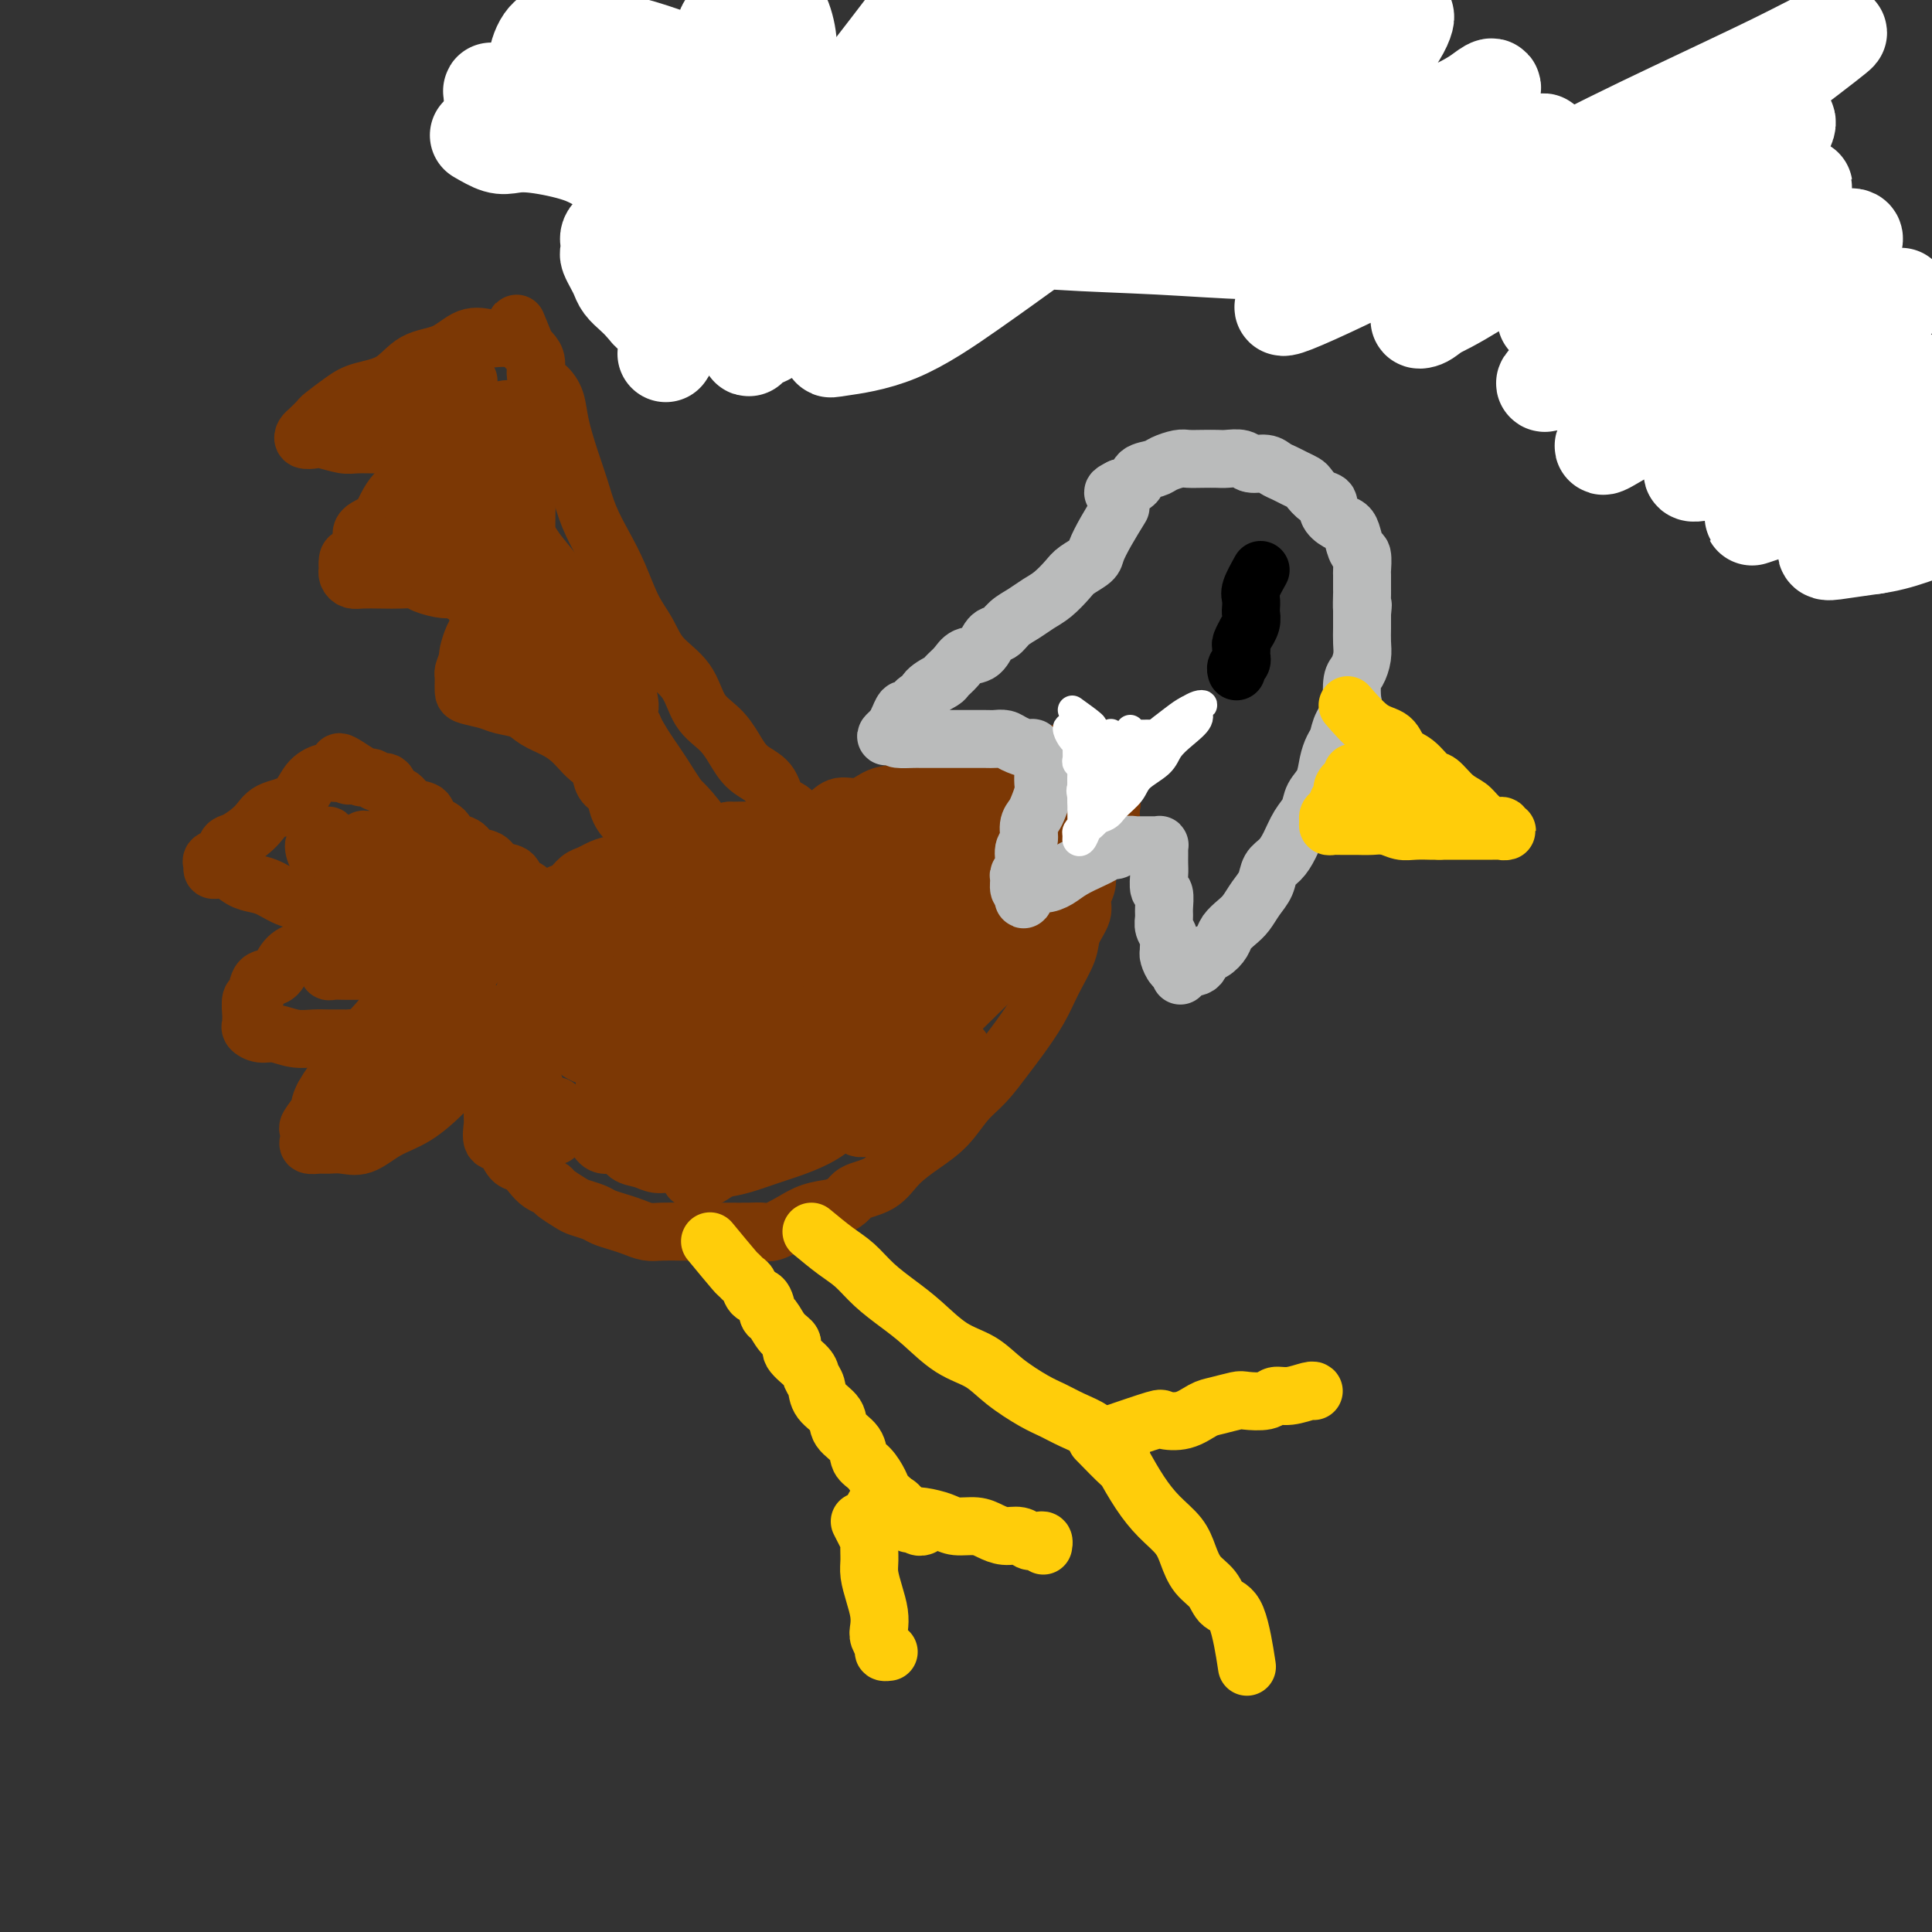
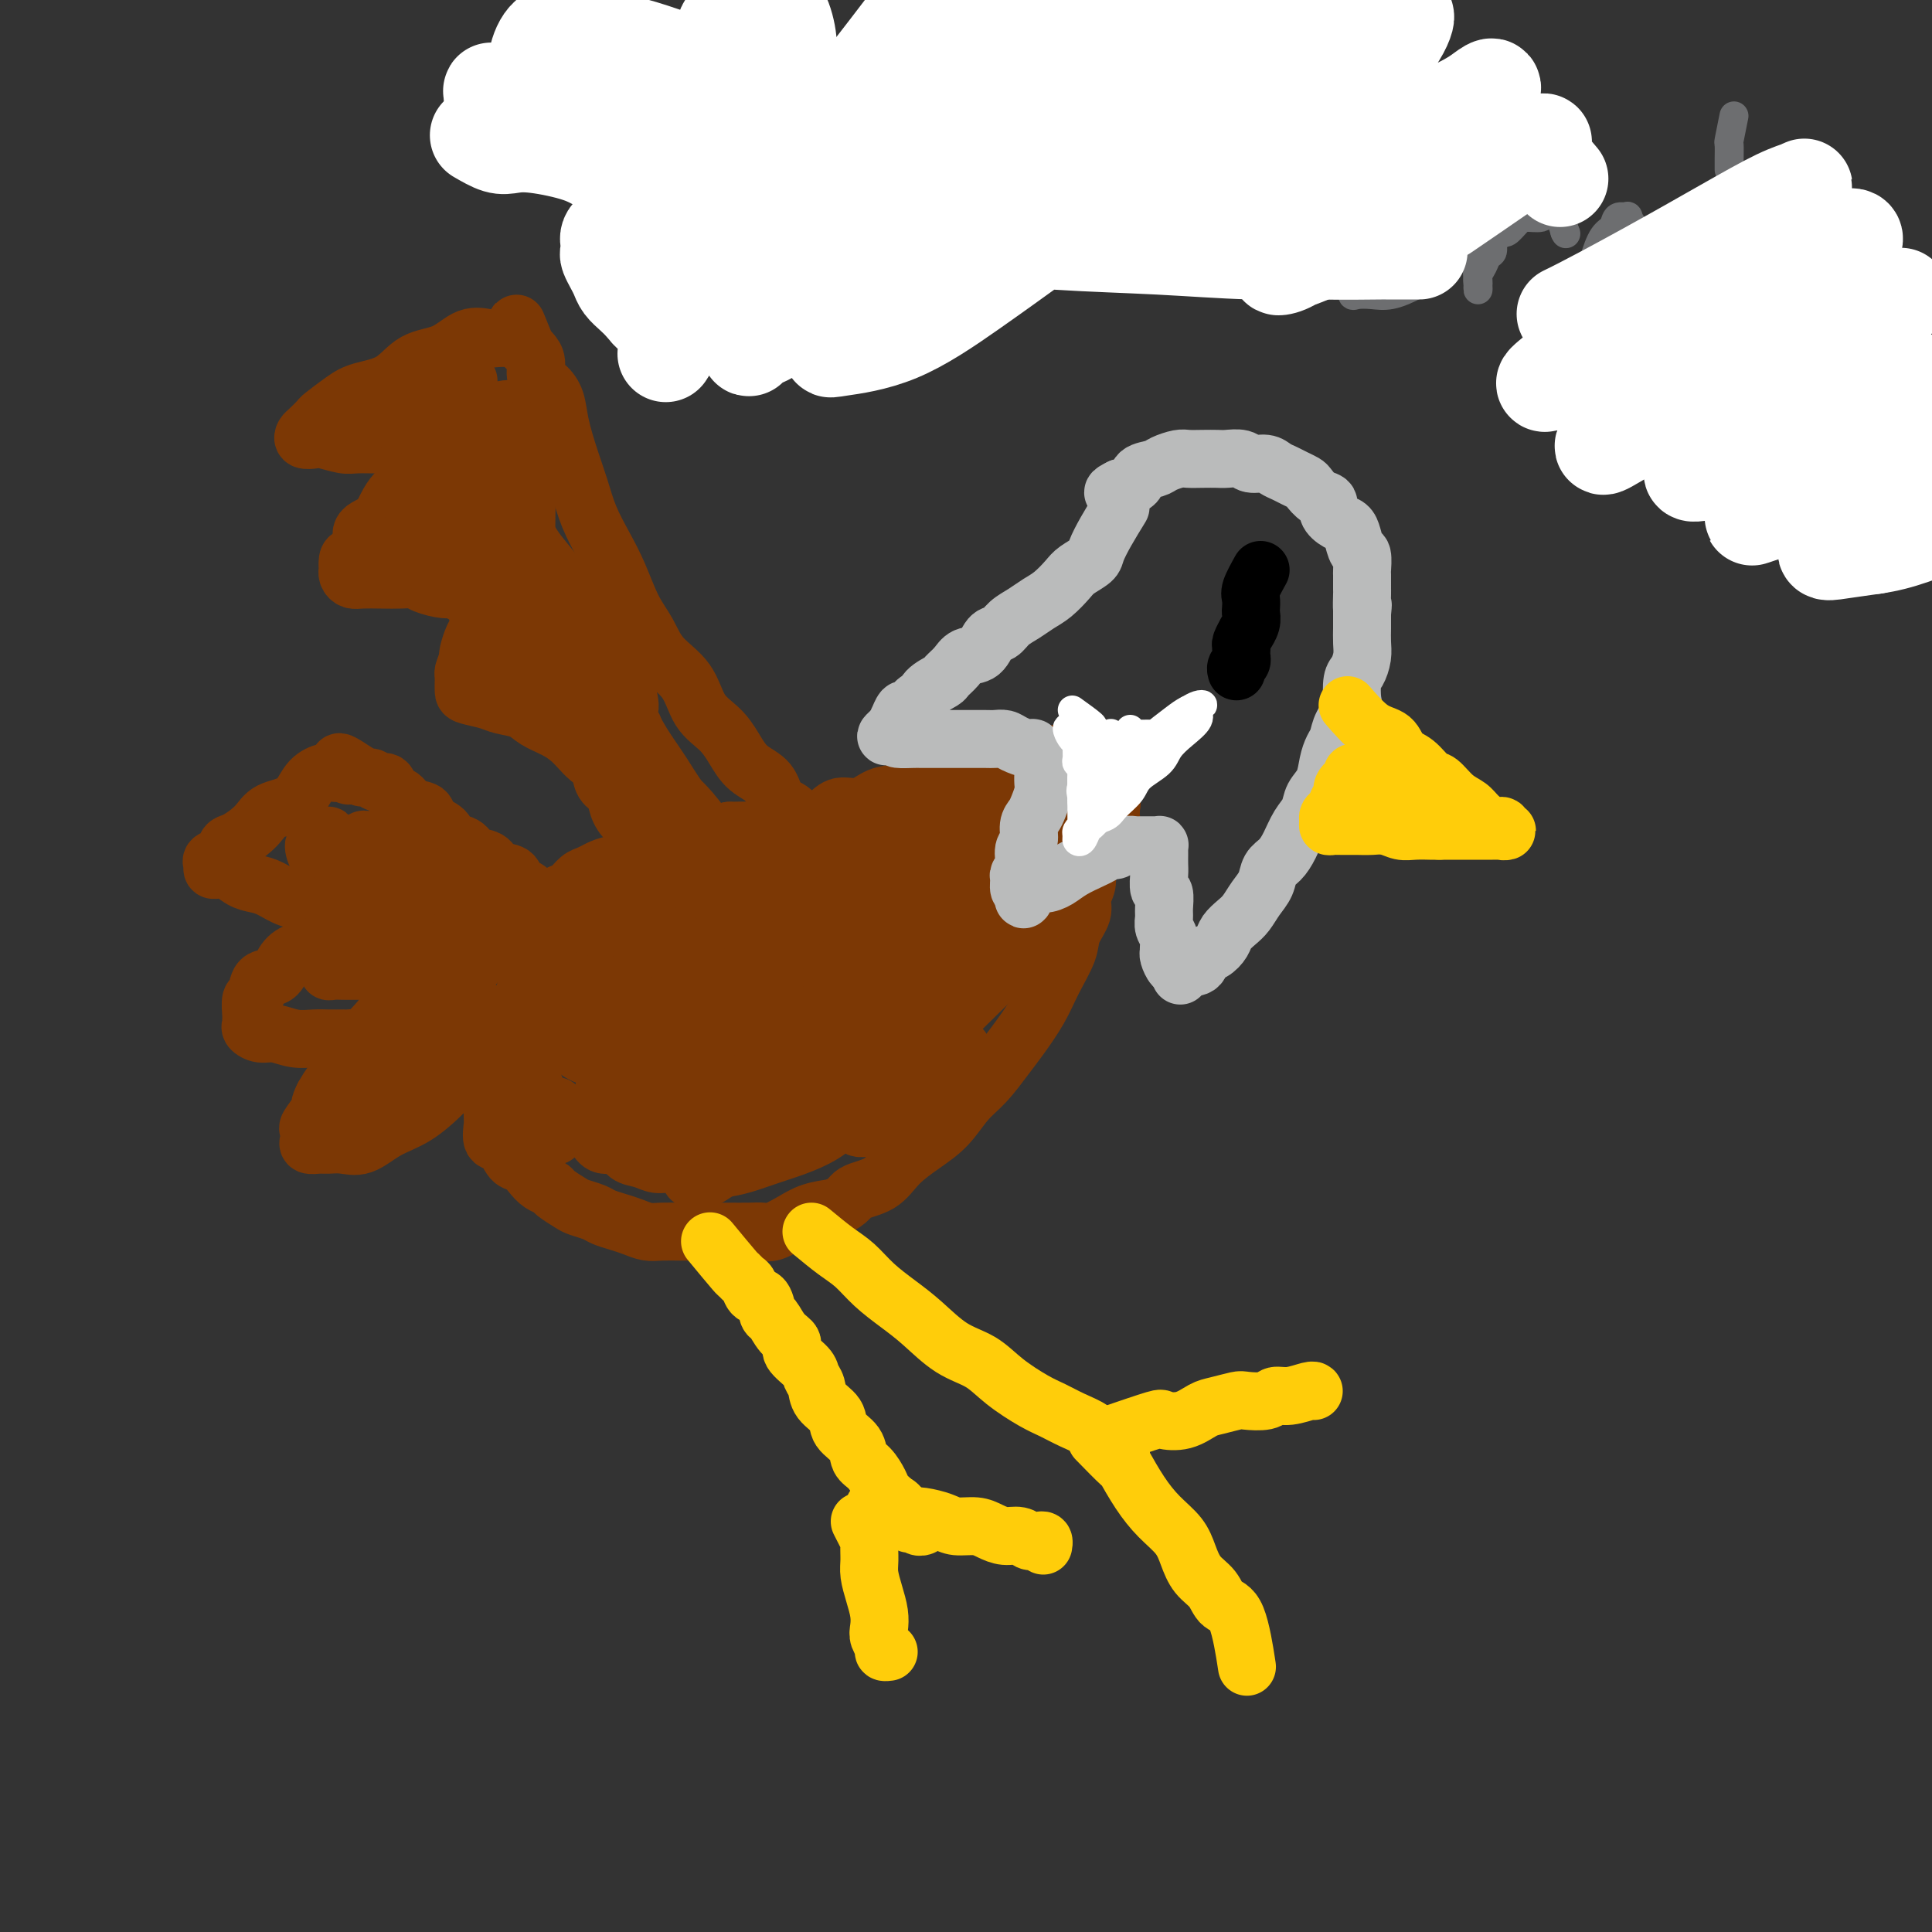
<svg xmlns="http://www.w3.org/2000/svg" viewBox="0 0 400 400" version="1.1">
  <rect x="0" y="0" width="400" height="400" fill="#333333" stroke="none" />
  <g fill="none" stroke="#7C3805" stroke-width="12" stroke-linecap="round" stroke-linejoin="round">
    <path d="M229,155c-2.357,0.414 -4.715,0.828 -6,1c-1.285,0.172 -1.498,0.102 -2,0c-0.502,-0.102 -1.293,-0.238 -2,0c-0.707,0.238 -1.328,0.849 -2,1c-0.672,0.151 -1.393,-0.156 -2,0c-0.607,0.156 -1.100,0.777 -2,1c-0.900,0.223 -2.207,0.049 -3,0c-0.793,-0.049 -1.073,0.029 -2,0c-0.927,-0.029 -2.501,-0.164 -4,0c-1.499,0.164 -2.921,0.625 -4,1c-1.079,0.375 -1.814,0.662 -3,1c-1.186,0.338 -2.823,0.725 -4,1c-1.177,0.275 -1.894,0.436 -3,1c-1.106,0.564 -2.602,1.530 -4,2c-1.398,0.470 -2.698,0.445 -4,1c-1.302,0.555 -2.604,1.689 -4,2c-1.396,0.311 -2.884,-0.200 -4,0c-1.116,0.200 -1.859,1.111 -3,2c-1.141,0.889 -2.682,1.755 -4,2c-1.318,0.245 -2.415,-0.130 -4,0c-1.585,0.130 -3.657,0.766 -5,1c-1.343,0.234 -1.955,0.067 -3,0c-1.045,-0.067 -2.522,-0.033 -4,0" />
    <path d="M151,172c-12.668,2.868 -5.338,1.538 -3,1c2.338,-0.538 -0.317,-0.283 -2,0c-1.683,0.283 -2.395,0.596 -3,1c-0.605,0.404 -1.105,0.900 -2,1c-0.895,0.100 -2.186,-0.194 -3,0c-0.814,0.194 -1.152,0.878 -2,1c-0.848,0.122 -2.205,-0.318 -3,0c-0.795,0.318 -1.028,1.394 -2,2c-0.972,0.606 -2.683,0.744 -4,1c-1.317,0.256 -2.240,0.632 -3,1c-0.760,0.368 -1.355,0.727 -2,1c-0.645,0.273 -1.339,0.458 -2,1c-0.661,0.542 -1.290,1.439 -2,2c-0.710,0.561 -1.501,0.784 -2,1c-0.499,0.216 -0.707,0.424 -1,1c-0.293,0.576 -0.671,1.519 -1,2c-0.329,0.481 -0.610,0.500 -1,1c-0.390,0.500 -0.889,1.482 -1,2c-0.111,0.518 0.168,0.573 0,1c-0.168,0.427 -0.781,1.228 -1,2c-0.219,0.772 -0.044,1.516 0,2c0.044,0.484 -0.045,0.707 0,1c0.045,0.293 0.222,0.657 0,1c-0.222,0.343 -0.844,0.665 -1,1c-0.156,0.335 0.154,0.681 0,1c-0.154,0.319 -0.773,0.610 -1,1c-0.227,0.390 -0.061,0.878 0,1c0.061,0.122 0.016,-0.121 0,0c-0.016,0.121 -0.005,0.606 0,1c0.005,0.394 0.002,0.697 0,1" />
    <path d="M109,204c-0.619,2.496 -0.166,1.237 0,1c0.166,-0.237 0.044,0.547 0,1c-0.044,0.453 -0.012,0.573 0,1c0.012,0.427 0.003,1.161 0,2c-0.003,0.839 -0.001,1.783 0,2c0.001,0.217 0.000,-0.293 0,0c-0.000,0.293 -0.000,1.388 0,2c0.000,0.612 0.000,0.741 0,1c-0.000,0.259 0.000,0.646 0,1c-0.000,0.354 -0.000,0.673 0,1c0.000,0.327 0.000,0.663 0,1c-0.000,0.337 -0.001,0.676 0,1c0.001,0.324 0.003,0.631 0,1c-0.003,0.369 -0.011,0.798 0,1c0.011,0.202 0.041,0.177 0,1c-0.041,0.823 -0.151,2.492 0,3c0.151,0.508 0.565,-0.147 1,0c0.435,0.147 0.890,1.096 1,2c0.110,0.904 -0.125,1.762 0,2c0.125,0.238 0.610,-0.143 1,0c0.390,0.143 0.685,0.809 1,1c0.315,0.191 0.651,-0.092 1,0c0.349,0.092 0.713,0.561 1,1c0.287,0.439 0.499,0.850 1,1c0.501,0.150 1.291,0.040 2,0c0.709,-0.040 1.336,-0.011 2,0c0.664,0.011 1.363,0.003 2,0c0.637,-0.003 1.210,-0.001 2,0c0.790,0.001 1.797,0.000 3,0c1.203,-0.000 2.601,-0.000 4,0" />
    <path d="M131,231c3.276,0.308 2.467,0.080 3,0c0.533,-0.080 2.409,-0.010 4,0c1.591,0.010 2.896,-0.040 4,0c1.104,0.040 2.007,0.171 3,0c0.993,-0.171 2.075,-0.645 3,-1c0.925,-0.355 1.692,-0.590 3,-1c1.308,-0.410 3.158,-0.995 4,-1c0.842,-0.005 0.675,0.571 2,0c1.325,-0.571 4.143,-2.288 6,-3c1.857,-0.712 2.755,-0.420 4,-1c1.245,-0.580 2.838,-2.031 4,-3c1.162,-0.969 1.892,-1.456 3,-2c1.108,-0.544 2.593,-1.146 4,-2c1.407,-0.854 2.735,-1.961 4,-3c1.265,-1.039 2.466,-2.010 4,-3c1.534,-0.990 3.400,-1.997 5,-3c1.600,-1.003 2.934,-2.001 4,-3c1.066,-0.999 1.864,-2.000 3,-3c1.136,-1.000 2.612,-2.001 4,-3c1.388,-0.999 2.689,-1.996 4,-3c1.311,-1.004 2.631,-2.013 4,-3c1.369,-0.987 2.787,-1.951 4,-3c1.213,-1.049 2.222,-2.182 3,-3c0.778,-0.818 1.325,-1.321 2,-2c0.675,-0.679 1.476,-1.533 2,-2c0.524,-0.467 0.770,-0.545 1,-1c0.230,-0.455 0.443,-1.287 1,-2c0.557,-0.713 1.458,-1.307 2,-2c0.542,-0.693 0.726,-1.484 1,-2c0.274,-0.516 0.637,-0.758 1,-1" />
    <path d="M227,175c2.116,-2.661 0.907,-1.813 1,-2c0.093,-0.187 1.489,-1.408 2,-2c0.511,-0.592 0.139,-0.555 0,-1c-0.139,-0.445 -0.043,-1.373 0,-2c0.043,-0.627 0.035,-0.951 0,-1c-0.035,-0.049 -0.095,0.179 0,0c0.095,-0.179 0.347,-0.766 0,-1c-0.347,-0.234 -1.294,-0.115 -2,0c-0.706,0.115 -1.173,0.227 -2,0c-0.827,-0.227 -2.014,-0.794 -3,-1c-0.986,-0.206 -1.771,-0.053 -3,0c-1.229,0.053 -2.903,0.005 -5,0c-2.097,-0.005 -4.617,0.033 -7,0c-2.383,-0.033 -4.630,-0.135 -7,0c-2.370,0.135 -4.863,0.509 -8,1c-3.137,0.491 -6.916,1.100 -10,2c-3.084,0.900 -5.471,2.090 -8,3c-2.529,0.910 -5.200,1.540 -8,2c-2.800,0.460 -5.731,0.750 -9,2c-3.269,1.250 -6.877,3.461 -10,5c-3.123,1.539 -5.761,2.407 -9,4c-3.239,1.593 -7.078,3.911 -10,6c-2.922,2.089 -4.926,3.950 -7,6c-2.074,2.050 -4.219,4.289 -6,6c-1.781,1.711 -3.197,2.892 -4,4c-0.803,1.108 -0.994,2.142 -1,3c-0.006,0.858 0.174,1.539 0,2c-0.174,0.461 -0.701,0.701 0,1c0.701,0.299 2.629,0.657 5,1c2.371,0.343 5.186,0.672 8,1" />
    <path d="M124,214c4.275,0.420 8.464,0.469 13,0c4.536,-0.469 9.420,-1.458 14,-3c4.580,-1.542 8.857,-3.638 14,-6c5.143,-2.362 11.154,-4.988 16,-7c4.846,-2.012 8.529,-3.408 12,-5c3.471,-1.592 6.732,-3.378 9,-5c2.268,-1.622 3.545,-3.079 4,-4c0.455,-0.921 0.089,-1.308 0,-2c-0.089,-0.692 0.097,-1.691 0,-2c-0.097,-0.309 -0.479,0.071 -1,0c-0.521,-0.071 -1.180,-0.593 -2,-1c-0.820,-0.407 -1.801,-0.700 -3,-1c-1.199,-0.300 -2.617,-0.608 -4,-1c-1.383,-0.392 -2.731,-0.867 -4,-1c-1.269,-0.133 -2.457,0.076 -4,0c-1.543,-0.076 -3.440,-0.439 -6,0c-2.560,0.439 -5.785,1.679 -9,3c-3.215,1.321 -6.422,2.723 -10,5c-3.578,2.277 -7.527,5.430 -11,8c-3.473,2.570 -6.472,4.558 -9,7c-2.528,2.442 -4.587,5.338 -7,8c-2.413,2.662 -5.179,5.091 -7,7c-1.821,1.909 -2.696,3.298 -3,4c-0.304,0.702 -0.035,0.718 0,1c0.035,0.282 -0.162,0.830 1,1c1.162,0.170 3.684,-0.039 6,0c2.316,0.039 4.424,0.325 8,-1c3.576,-1.325 8.618,-4.262 13,-7c4.382,-2.738 8.103,-5.275 12,-8c3.897,-2.725 7.971,-5.636 11,-8c3.029,-2.364 5.015,-4.182 7,-6" />
    <path d="M184,190c7.661,-5.672 5.312,-5.352 5,-6c-0.312,-0.648 1.411,-2.265 2,-3c0.589,-0.735 0.042,-0.589 0,-1c-0.042,-0.411 0.421,-1.379 0,-2c-0.421,-0.621 -1.726,-0.894 -3,-1c-1.274,-0.106 -2.519,-0.043 -4,0c-1.481,0.043 -3.199,0.068 -5,0c-1.801,-0.068 -3.684,-0.227 -6,0c-2.316,0.227 -5.067,0.840 -9,2c-3.933,1.160 -9.050,2.869 -13,5c-3.950,2.131 -6.732,4.686 -10,7c-3.268,2.314 -7.022,4.387 -10,7c-2.978,2.613 -5.181,5.765 -7,8c-1.819,2.235 -3.254,3.552 -4,5c-0.746,1.448 -0.803,3.028 -1,4c-0.197,0.972 -0.535,1.335 0,2c0.535,0.665 1.944,1.633 4,2c2.056,0.367 4.758,0.134 8,0c3.242,-0.134 7.023,-0.168 11,-1c3.977,-0.832 8.150,-2.461 13,-5c4.850,-2.539 10.375,-5.986 15,-9c4.625,-3.014 8.349,-5.593 12,-8c3.651,-2.407 7.230,-4.641 10,-7c2.770,-2.359 4.730,-4.842 6,-7c1.270,-2.158 1.851,-3.990 2,-5c0.149,-1.010 -0.132,-1.199 0,-2c0.132,-0.801 0.679,-2.215 0,-3c-0.679,-0.785 -2.584,-0.942 -4,-1c-1.416,-0.058 -2.343,-0.015 -4,0c-1.657,0.015 -4.045,0.004 -6,0c-1.955,-0.004 -3.478,-0.002 -5,0" />
    <path d="M181,171c-4.346,0.608 -5.711,2.629 -9,5c-3.289,2.371 -8.503,5.091 -12,8c-3.497,2.909 -5.276,6.005 -8,9c-2.724,2.995 -6.392,5.888 -9,9c-2.608,3.112 -4.157,6.441 -6,9c-1.843,2.559 -3.980,4.346 -5,6c-1.020,1.654 -0.922,3.174 -1,4c-0.078,0.826 -0.330,0.958 0,1c0.330,0.042 1.243,-0.007 3,0c1.757,0.007 4.360,0.068 8,-1c3.640,-1.068 8.318,-3.265 13,-6c4.682,-2.735 9.370,-6.007 14,-9c4.630,-2.993 9.204,-5.706 13,-8c3.796,-2.294 6.816,-4.170 9,-6c2.184,-1.830 3.533,-3.614 4,-5c0.467,-1.386 0.052,-2.373 0,-3c-0.052,-0.627 0.258,-0.894 0,-1c-0.258,-0.106 -1.085,-0.051 -2,0c-0.915,0.051 -1.919,0.098 -3,0c-1.081,-0.098 -2.240,-0.342 -5,0c-2.760,0.342 -7.122,1.269 -11,3c-3.878,1.731 -7.273,4.266 -11,7c-3.727,2.734 -7.785,5.668 -12,9c-4.215,3.332 -8.587,7.062 -12,10c-3.413,2.938 -5.867,5.085 -8,7c-2.133,1.915 -3.946,3.599 -5,5c-1.054,1.401 -1.349,2.519 -1,3c0.349,0.481 1.341,0.325 2,0c0.659,-0.325 0.985,-0.818 3,-2c2.015,-1.182 5.719,-3.052 9,-5c3.281,-1.948 6.141,-3.974 9,-6" />
    <path d="M148,214c4.917,-3.350 5.710,-5.226 7,-7c1.290,-1.774 3.075,-3.446 4,-5c0.925,-1.554 0.988,-2.990 1,-4c0.012,-1.010 -0.029,-1.595 0,-2c0.029,-0.405 0.126,-0.630 0,-1c-0.126,-0.370 -0.475,-0.884 -1,-1c-0.525,-0.116 -1.228,0.165 -2,0c-0.772,-0.165 -1.615,-0.776 -2,-1c-0.385,-0.224 -0.311,-0.060 -1,0c-0.689,0.060 -2.139,0.016 -3,0c-0.861,-0.016 -1.132,-0.004 -2,0c-0.868,0.004 -2.333,0.001 -3,0c-0.667,-0.001 -0.536,-0.000 -1,0c-0.464,0.000 -1.524,0.000 -2,0c-0.476,-0.000 -0.368,-0.000 -1,0c-0.632,0.000 -2.002,-0.000 -3,0c-0.998,0.000 -1.622,0.000 -2,0c-0.378,-0.000 -0.509,-0.001 -1,0c-0.491,0.001 -1.341,0.003 -2,0c-0.659,-0.003 -1.126,-0.013 -2,0c-0.874,0.013 -2.155,0.047 -3,0c-0.845,-0.047 -1.255,-0.174 -2,0c-0.745,0.174 -1.827,0.650 -3,1c-1.173,0.350 -2.439,0.574 -3,1c-0.561,0.426 -0.419,1.054 -1,2c-0.581,0.946 -1.885,2.209 -3,3c-1.115,0.791 -2.042,1.110 -3,2c-0.958,0.890 -1.948,2.352 -3,4c-1.052,1.648 -2.168,3.482 -3,5c-0.832,1.518 -1.381,2.719 -2,4c-0.619,1.281 -1.310,2.640 -2,4" />
    <path d="M104,219c-1.713,3.164 -0.994,2.576 -1,3c-0.006,0.424 -0.735,1.862 -1,3c-0.265,1.138 -0.065,1.976 0,3c0.065,1.024 -0.005,2.232 0,3c0.005,0.768 0.084,1.094 0,2c-0.084,0.906 -0.332,2.392 0,3c0.332,0.608 1.243,0.338 2,1c0.757,0.662 1.359,2.258 2,3c0.641,0.742 1.322,0.632 2,1c0.678,0.368 1.355,1.216 2,2c0.645,0.784 1.260,1.505 2,2c0.740,0.495 1.606,0.762 2,1c0.394,0.238 0.317,0.445 1,1c0.683,0.555 2.125,1.458 3,2c0.875,0.542 1.182,0.722 2,1c0.818,0.278 2.148,0.653 3,1c0.852,0.347 1.227,0.667 2,1c0.773,0.333 1.943,0.678 3,1c1.057,0.322 2.000,0.622 3,1c1.000,0.378 2.057,0.833 3,1c0.943,0.167 1.774,0.045 3,0c1.226,-0.045 2.849,-0.012 4,0c1.151,0.012 1.832,0.003 3,0c1.168,-0.003 2.825,0.001 4,0c1.175,-0.001 1.868,-0.006 3,0c1.132,0.006 2.703,0.023 4,0c1.297,-0.023 2.320,-0.086 3,0c0.680,0.086 1.017,0.322 2,0c0.983,-0.322 2.611,-1.202 4,-2c1.389,-0.798 2.540,-1.514 4,-2c1.460,-0.486 3.230,-0.743 5,-1" />
    <path d="M173,250c2.971,-1.383 2.899,-2.339 4,-3c1.101,-0.661 3.375,-1.026 5,-2c1.625,-0.974 2.601,-2.555 4,-4c1.399,-1.445 3.221,-2.753 5,-4c1.779,-1.247 3.514,-2.432 5,-4c1.486,-1.568 2.723,-3.520 4,-5c1.277,-1.480 2.596,-2.487 4,-4c1.404,-1.513 2.895,-3.531 4,-5c1.105,-1.469 1.825,-2.387 3,-4c1.175,-1.613 2.806,-3.919 4,-6c1.194,-2.081 1.951,-3.936 3,-6c1.049,-2.064 2.390,-4.338 3,-6c0.610,-1.662 0.488,-2.713 1,-4c0.512,-1.287 1.656,-2.810 2,-4c0.344,-1.190 -0.114,-2.048 0,-3c0.114,-0.952 0.800,-1.998 1,-3c0.200,-1.002 -0.087,-1.960 0,-3c0.087,-1.040 0.549,-2.162 0,-3c-0.549,-0.838 -2.110,-1.391 -3,-2c-0.890,-0.609 -1.109,-1.273 -2,-2c-0.891,-0.727 -2.454,-1.517 -4,-2c-1.546,-0.483 -3.075,-0.661 -5,-1c-1.925,-0.339 -4.247,-0.840 -7,-1c-2.753,-0.160 -5.937,0.021 -9,0c-3.063,-0.021 -6.006,-0.246 -9,0c-2.994,0.246 -6.039,0.961 -9,2c-2.961,1.039 -5.838,2.403 -9,4c-3.162,1.597 -6.611,3.428 -10,6c-3.389,2.572 -6.720,5.885 -10,9c-3.280,3.115 -6.509,6.033 -9,9c-2.491,2.967 -4.246,5.984 -6,9" />
    <path d="M133,208c-4.709,5.407 -3.980,5.424 -4,7c-0.020,1.576 -0.788,4.713 -1,7c-0.212,2.287 0.132,3.726 0,5c-0.132,1.274 -0.740,2.382 0,3c0.740,0.618 2.829,0.744 5,1c2.171,0.256 4.425,0.641 8,0c3.575,-0.641 8.472,-2.307 14,-5c5.528,-2.693 11.689,-6.414 17,-11c5.311,-4.586 9.773,-10.038 14,-14c4.227,-3.962 8.220,-6.436 11,-9c2.780,-2.564 4.348,-5.220 5,-7c0.652,-1.780 0.390,-2.684 0,-3c-0.390,-0.316 -0.906,-0.043 -2,0c-1.094,0.043 -2.766,-0.144 -6,2c-3.234,2.144 -8.032,6.619 -12,11c-3.968,4.381 -7.108,8.670 -11,13c-3.892,4.330 -8.537,8.703 -12,13c-3.463,4.297 -5.744,8.518 -8,12c-2.256,3.482 -4.485,6.225 -6,8c-1.515,1.775 -2.314,2.581 -2,3c0.314,0.419 1.740,0.449 3,0c1.260,-0.449 2.353,-1.379 6,-4c3.647,-2.621 9.848,-6.932 15,-11c5.152,-4.068 9.256,-7.891 14,-12c4.744,-4.109 10.127,-8.504 15,-12c4.873,-3.496 9.234,-6.092 12,-8c2.766,-1.908 3.937,-3.129 5,-4c1.063,-0.871 2.018,-1.392 1,0c-1.018,1.392 -4.009,4.696 -7,8" />
    <path d="M207,201c-3.147,3.395 -8.014,7.881 -12,12c-3.986,4.119 -7.090,7.870 -10,11c-2.910,3.130 -5.626,5.640 -7,7c-1.374,1.360 -1.406,1.569 -1,2c0.406,0.431 1.249,1.083 3,0c1.751,-1.083 4.410,-3.903 7,-6c2.590,-2.097 5.112,-3.472 7,-5c1.888,-1.528 3.143,-3.208 4,-4c0.857,-0.792 1.316,-0.694 1,-1c-0.316,-0.306 -1.406,-1.015 -3,0c-1.594,1.015 -3.692,3.753 -7,6c-3.308,2.247 -7.826,4.003 -11,6c-3.174,1.997 -5.003,4.233 -8,6c-2.997,1.767 -7.162,3.063 -10,4c-2.838,0.937 -4.349,1.515 -6,2c-1.651,0.485 -3.442,0.877 -5,1c-1.558,0.123 -2.881,-0.023 -4,0c-1.119,0.023 -2.033,0.215 -3,0c-0.967,-0.215 -1.987,-0.836 -3,-1c-1.013,-0.164 -2.018,0.129 -3,0c-0.982,-0.129 -1.939,-0.681 -3,-1c-1.061,-0.319 -2.225,-0.405 -3,-1c-0.775,-0.595 -1.163,-1.699 -2,-2c-0.837,-0.301 -2.125,0.200 -3,0c-0.875,-0.200 -1.337,-1.100 -2,-2c-0.663,-0.900 -1.528,-1.798 -2,-2c-0.472,-0.202 -0.550,0.292 -1,0c-0.450,-0.292 -1.271,-1.369 -2,-2c-0.729,-0.631 -1.364,-0.815 -2,-1" />
    <path d="M116,230c-2.392,-1.605 -1.373,-1.118 -1,-1c0.373,0.118 0.100,-0.133 0,0c-0.100,0.133 -0.027,0.648 0,1c0.027,0.352 0.007,0.539 0,1c-0.007,0.461 -0.002,1.196 0,2c0.002,0.804 0.001,1.678 0,2c-0.001,0.322 -0.000,0.092 0,0c0.000,-0.092 0.000,-0.046 0,0" />
    <path d="M127,192c-1.429,0.090 -2.858,0.179 -4,0c-1.142,-0.179 -1.997,-0.628 -3,-1c-1.003,-0.372 -2.155,-0.667 -3,-1c-0.845,-0.333 -1.382,-0.704 -2,-1c-0.618,-0.296 -1.315,-0.517 -2,-1c-0.685,-0.483 -1.356,-1.227 -2,-2c-0.644,-0.773 -1.259,-1.573 -2,-2c-0.741,-0.427 -1.606,-0.480 -2,-1c-0.394,-0.520 -0.317,-1.505 -1,-2c-0.683,-0.495 -2.128,-0.499 -3,-1c-0.872,-0.501 -1.173,-1.499 -2,-2c-0.827,-0.501 -2.180,-0.504 -3,-1c-0.820,-0.496 -1.107,-1.485 -2,-2c-0.893,-0.515 -2.393,-0.557 -3,-1c-0.607,-0.443 -0.322,-1.289 -1,-2c-0.678,-0.711 -2.318,-1.288 -3,-2c-0.682,-0.712 -0.405,-1.557 -1,-2c-0.595,-0.443 -2.061,-0.482 -3,-1c-0.939,-0.518 -1.350,-1.516 -2,-2c-0.650,-0.484 -1.540,-0.455 -2,-1c-0.460,-0.545 -0.491,-1.665 -1,-2c-0.509,-0.335 -1.497,0.117 -2,0c-0.503,-0.117 -0.520,-0.801 -1,-1c-0.480,-0.199 -1.423,0.086 -2,0c-0.577,-0.086 -0.789,-0.543 -1,-1" />
    <path d="M74,160c-6.418,-4.332 -2.965,-1.162 -2,0c0.965,1.162 -0.560,0.315 -1,0c-0.440,-0.315 0.205,-0.099 0,0c-0.205,0.099 -1.259,0.081 -2,0c-0.741,-0.081 -1.169,-0.223 -2,0c-0.831,0.223 -2.064,0.813 -3,2c-0.936,1.187 -1.575,2.971 -3,4c-1.425,1.029 -3.638,1.302 -5,2c-1.362,0.698 -1.875,1.822 -3,3c-1.125,1.178 -2.861,2.409 -4,3c-1.139,0.591 -1.679,0.540 -2,1c-0.321,0.460 -0.423,1.430 -1,2c-0.577,0.570 -1.628,0.739 -2,1c-0.372,0.261 -0.067,0.612 0,1c0.067,0.388 -0.106,0.811 0,1c0.106,0.189 0.492,0.144 1,0c0.508,-0.144 1.139,-0.385 2,0c0.861,0.385 1.953,1.398 3,2c1.047,0.602 2.051,0.795 3,1c0.949,0.205 1.844,0.422 3,1c1.156,0.578 2.575,1.517 4,2c1.425,0.483 2.858,0.510 4,1c1.142,0.490 1.994,1.442 3,2c1.006,0.558 2.164,0.723 3,1c0.836,0.277 1.348,0.665 2,1c0.652,0.335 1.443,0.615 2,1c0.557,0.385 0.881,0.873 1,1c0.119,0.127 0.034,-0.107 0,0c-0.034,0.107 -0.017,0.553 0,1" />
    <path d="M75,194c4.809,2.317 1.331,0.609 0,0c-1.331,-0.609 -0.516,-0.121 -1,0c-0.484,0.121 -2.268,-0.127 -3,0c-0.732,0.127 -0.413,0.627 -1,1c-0.587,0.373 -2.081,0.619 -3,1c-0.919,0.381 -1.262,0.898 -2,1c-0.738,0.102 -1.871,-0.210 -3,0c-1.129,0.210 -2.254,0.943 -3,2c-0.746,1.057 -1.114,2.437 -2,3c-0.886,0.563 -2.290,0.308 -3,1c-0.710,0.692 -0.726,2.332 -1,3c-0.274,0.668 -0.807,0.364 -1,1c-0.193,0.636 -0.046,2.213 0,3c0.046,0.787 -0.008,0.784 0,1c0.008,0.216 0.077,0.650 0,1c-0.077,0.350 -0.299,0.616 0,1c0.299,0.384 1.118,0.888 2,1c0.882,0.112 1.827,-0.166 3,0c1.173,0.166 2.572,0.777 4,1c1.428,0.223 2.883,0.060 4,0c1.117,-0.060 1.897,-0.017 3,0c1.103,0.017 2.530,0.006 3,0c0.470,-0.006 -0.017,-0.009 0,0c0.017,0.009 0.537,0.028 1,0c0.463,-0.028 0.868,-0.103 1,0c0.132,0.103 -0.009,0.383 0,1c0.009,0.617 0.168,1.571 0,2c-0.168,0.429 -0.664,0.331 -1,1c-0.336,0.669 -0.514,2.103 -1,3c-0.486,0.897 -1.282,1.256 -2,2c-0.718,0.744 -1.359,1.872 -2,3" />
    <path d="M67,227c-1.033,1.902 -0.616,2.159 -1,3c-0.384,0.841 -1.569,2.268 -2,3c-0.431,0.732 -0.109,0.771 0,1c0.109,0.229 0.006,0.650 0,1c-0.006,0.350 0.084,0.629 0,1c-0.084,0.371 -0.341,0.834 0,1c0.341,0.166 1.279,0.035 2,0c0.721,-0.035 1.226,0.025 2,0c0.774,-0.025 1.816,-0.137 3,0c1.184,0.137 2.510,0.523 4,0c1.490,-0.523 3.145,-1.954 5,-3c1.855,-1.046 3.910,-1.708 6,-3c2.090,-1.292 4.214,-3.213 6,-5c1.786,-1.787 3.235,-3.439 5,-5c1.765,-1.561 3.846,-3.030 5,-4c1.154,-0.970 1.381,-1.441 2,-2c0.619,-0.559 1.628,-1.207 2,-2c0.372,-0.793 0.106,-1.730 0,-2c-0.106,-0.270 -0.052,0.127 0,0c0.052,-0.127 0.101,-0.778 0,-1c-0.101,-0.222 -0.351,-0.016 -1,0c-0.649,0.016 -1.697,-0.159 -3,0c-1.303,0.159 -2.860,0.652 -5,2c-2.140,1.348 -4.864,3.552 -8,6c-3.136,2.448 -6.686,5.141 -9,7c-2.314,1.859 -3.392,2.885 -5,4c-1.608,1.115 -3.745,2.319 -4,2c-0.255,-0.319 1.373,-2.159 3,-4" />
    <path d="M74,227c1.356,-1.375 3.244,-2.813 5,-5c1.756,-2.187 3.378,-5.122 5,-7c1.622,-1.878 3.242,-2.699 4,-4c0.758,-1.301 0.652,-3.083 1,-4c0.348,-0.917 1.150,-0.969 1,-1c-0.150,-0.031 -1.252,-0.040 -2,0c-0.748,0.040 -1.142,0.130 -2,1c-0.858,0.870 -2.181,2.519 -4,4c-1.819,1.481 -4.134,2.794 -6,4c-1.866,1.206 -3.283,2.305 -4,3c-0.717,0.695 -0.733,0.986 -1,1c-0.267,0.014 -0.786,-0.248 0,-1c0.786,-0.752 2.877,-1.995 5,-4c2.123,-2.005 4.280,-4.772 6,-7c1.720,-2.228 3.005,-3.917 4,-5c0.995,-1.083 1.702,-1.559 2,-2c0.298,-0.441 0.189,-0.846 0,-1c-0.189,-0.154 -0.458,-0.055 -1,0c-0.542,0.055 -1.358,0.067 -2,0c-0.642,-0.067 -1.109,-0.214 -2,0c-0.891,0.214 -2.206,0.789 -3,1c-0.794,0.211 -1.067,0.056 -2,0c-0.933,-0.056 -2.526,-0.015 -3,0c-0.474,0.015 0.171,0.004 0,0c-0.171,-0.004 -1.159,-0.001 -2,0c-0.841,0.001 -1.534,0.000 -2,0c-0.466,-0.000 -0.705,-0.000 -1,0c-0.295,0.000 -0.648,0.000 -1,0" />
    <path d="M69,200c-3.156,-0.061 -1.546,-0.212 -1,0c0.546,0.212 0.028,0.789 0,1c-0.028,0.211 0.433,0.057 1,0c0.567,-0.057 1.240,-0.017 2,0c0.760,0.017 1.606,0.012 4,0c2.394,-0.012 6.336,-0.030 9,0c2.664,0.030 4.048,0.107 6,0c1.952,-0.107 4.470,-0.400 6,-1c1.530,-0.600 2.070,-1.508 3,-2c0.930,-0.492 2.248,-0.570 3,-1c0.752,-0.430 0.939,-1.212 1,-2c0.061,-0.788 -0.002,-1.580 0,-2c0.002,-0.420 0.069,-0.467 0,-1c-0.069,-0.533 -0.276,-1.550 -1,-2c-0.724,-0.450 -1.966,-0.332 -3,-1c-1.034,-0.668 -1.862,-2.123 -3,-3c-1.138,-0.877 -2.588,-1.178 -4,-2c-1.412,-0.822 -2.787,-2.167 -4,-3c-1.213,-0.833 -2.265,-1.155 -3,-2c-0.735,-0.845 -1.153,-2.213 -2,-3c-0.847,-0.787 -2.124,-0.992 -3,-1c-0.876,-0.008 -1.351,0.181 -2,0c-0.649,-0.181 -1.472,-0.732 -2,-1c-0.528,-0.268 -0.760,-0.254 -1,0c-0.240,0.254 -0.487,0.748 0,1c0.487,0.252 1.708,0.264 3,1c1.292,0.736 2.656,2.198 4,4c1.344,1.802 2.670,3.943 4,6c1.330,2.057 2.665,4.028 4,6" />
    <path d="M90,192c2.596,3.599 2.088,3.596 3,4c0.912,0.404 3.246,1.214 4,2c0.754,0.786 -0.070,1.548 0,2c0.070,0.452 1.035,0.593 1,0c-0.035,-0.593 -1.069,-1.919 -2,-3c-0.931,-1.081 -1.760,-1.917 -3,-3c-1.240,-1.083 -2.893,-2.412 -5,-4c-2.107,-1.588 -4.669,-3.434 -7,-5c-2.331,-1.566 -4.433,-2.853 -6,-4c-1.567,-1.147 -2.600,-2.156 -4,-3c-1.400,-0.844 -3.165,-1.525 -4,-2c-0.835,-0.475 -0.738,-0.743 -1,-1c-0.262,-0.257 -0.882,-0.501 -1,0c-0.118,0.501 0.267,1.747 1,3c0.733,1.253 1.814,2.513 3,4c1.186,1.487 2.476,3.200 4,5c1.524,1.800 3.281,3.688 5,5c1.719,1.312 3.399,2.047 5,3c1.601,0.953 3.122,2.124 4,3c0.878,0.876 1.114,1.459 2,2c0.886,0.541 2.422,1.041 3,1c0.578,-0.041 0.199,-0.624 0,-1c-0.199,-0.376 -0.218,-0.544 0,-1c0.218,-0.456 0.674,-1.200 0,-2c-0.674,-0.800 -2.478,-1.657 -4,-3c-1.522,-1.343 -2.761,-3.171 -4,-5" />
    <path d="M84,189c-1.943,-2.555 -2.800,-2.941 -4,-4c-1.200,-1.059 -2.742,-2.790 -4,-4c-1.258,-1.210 -2.233,-1.898 -3,-3c-0.767,-1.102 -1.328,-2.620 -2,-3c-0.672,-0.380 -1.455,0.376 -2,0c-0.545,-0.376 -0.851,-1.884 -1,-2c-0.149,-0.116 -0.141,1.158 0,2c0.141,0.842 0.416,1.250 1,2c0.584,0.750 1.479,1.840 2,3c0.521,1.160 0.669,2.390 1,3c0.331,0.610 0.846,0.601 1,1c0.154,0.399 -0.054,1.206 0,2c0.054,0.794 0.368,1.575 0,2c-0.368,0.425 -1.419,0.492 -2,1c-0.581,0.508 -0.692,1.456 -1,2c-0.308,0.544 -0.814,0.685 -1,1c-0.186,0.315 -0.053,0.804 0,1c0.053,0.196 0.027,0.098 0,0" />
  </g>
  <g fill="none" stroke="#FFCD0A" stroke-width="12" stroke-linecap="round" stroke-linejoin="round">
    <path d="M168,255c1.749,1.446 3.498,2.892 5,4c1.502,1.108 2.756,1.879 4,3c1.244,1.121 2.478,2.592 4,4c1.522,1.408 3.332,2.753 5,4c1.668,1.247 3.195,2.396 5,4c1.805,1.604 3.889,3.661 6,5c2.111,1.339 4.248,1.958 6,3c1.752,1.042 3.120,2.505 5,4c1.880,1.495 4.271,3.020 6,4c1.729,0.980 2.796,1.414 4,2c1.204,0.586 2.546,1.323 4,2c1.454,0.677 3.020,1.296 4,2c0.980,0.704 1.373,1.495 2,2c0.627,0.505 1.488,0.723 2,1c0.512,0.277 0.676,0.613 1,1c0.324,0.387 0.807,0.825 1,1c0.193,0.175 0.097,0.088 0,0" />
    <path d="M147,257c2.023,2.449 4.047,4.898 5,6c0.953,1.102 0.837,0.856 1,1c0.163,0.144 0.607,0.676 1,1c0.393,0.324 0.735,0.438 1,1c0.265,0.562 0.455,1.572 1,2c0.545,0.428 1.447,0.275 2,1c0.553,0.725 0.758,2.329 1,3c0.242,0.671 0.520,0.410 1,1c0.480,0.590 1.161,2.031 2,3c0.839,0.969 1.836,1.466 2,2c0.164,0.534 -0.505,1.105 0,2c0.505,0.895 2.185,2.116 3,3c0.815,0.884 0.766,1.433 1,2c0.234,0.567 0.753,1.152 1,2c0.247,0.848 0.222,1.960 1,3c0.778,1.040 2.358,2.007 3,3c0.642,0.993 0.347,2.013 1,3c0.653,0.987 2.254,1.941 3,3c0.746,1.059 0.636,2.223 1,3c0.364,0.777 1.201,1.167 2,2c0.799,0.833 1.561,2.109 2,3c0.439,0.891 0.554,1.397 1,2c0.446,0.603 1.223,1.301 2,2" />
    <path d="M185,311c5.997,8.471 1.989,2.648 1,1c-0.989,-1.648 1.042,0.879 2,2c0.958,1.121 0.844,0.837 1,1c0.156,0.163 0.580,0.775 1,1c0.420,0.225 0.834,0.064 1,0c0.166,-0.064 0.083,-0.032 0,0" />
    <path d="M181,312c1.414,0.839 2.828,1.679 4,2c1.172,0.321 2.102,0.124 3,0c0.898,-0.124 1.762,-0.174 3,0c1.238,0.174 2.848,0.573 4,1c1.152,0.427 1.845,0.884 3,1c1.155,0.116 2.771,-0.109 4,0c1.229,0.109 2.069,0.551 3,1c0.931,0.449 1.951,0.905 3,1c1.049,0.095 2.127,-0.172 3,0c0.873,0.172 1.540,0.782 2,1c0.460,0.218 0.712,0.045 1,0c0.288,-0.045 0.613,0.040 1,0c0.387,-0.040 0.835,-0.203 1,0c0.165,0.203 0.047,0.772 0,1c-0.047,0.228 -0.024,0.114 0,0" />
    <path d="M178,315c0.847,1.651 1.694,3.302 2,4c0.306,0.698 0.072,0.445 0,1c-0.072,0.555 0.020,1.920 0,3c-0.020,1.080 -0.150,1.875 0,3c0.150,1.125 0.580,2.581 1,4c0.420,1.419 0.829,2.801 1,4c0.171,1.199 0.102,2.216 0,3c-0.102,0.784 -0.237,1.334 0,2c0.237,0.666 0.847,1.446 1,2c0.153,0.554 -0.151,0.880 0,1c0.151,0.120 0.757,0.034 1,0c0.243,-0.034 0.121,-0.017 0,0" />
    <path d="M230,297c3.671,-1.253 7.341,-2.507 9,-3c1.659,-0.493 1.306,-0.227 2,0c0.694,0.227 2.435,0.414 4,0c1.565,-0.414 2.955,-1.430 4,-2c1.045,-0.570 1.746,-0.693 3,-1c1.254,-0.307 3.062,-0.799 4,-1c0.938,-0.201 1.008,-0.110 2,0c0.992,0.110 2.907,0.240 4,0c1.093,-0.240 1.365,-0.849 2,-1c0.635,-0.151 1.634,0.155 3,0c1.366,-0.155 3.098,-0.773 4,-1c0.902,-0.227 0.972,-0.065 1,0c0.028,0.065 0.014,0.032 0,0" />
    <path d="M227,298c2.066,2.118 4.133,4.236 5,5c0.867,0.764 0.536,0.174 1,1c0.464,0.826 1.723,3.068 3,5c1.277,1.932 2.573,3.556 4,5c1.427,1.444 2.986,2.709 4,4c1.014,1.291 1.482,2.607 2,4c0.518,1.393 1.085,2.862 2,4c0.915,1.138 2.179,1.946 3,3c0.821,1.054 1.199,2.355 2,3c0.801,0.645 2.023,0.635 3,3c0.977,2.365 1.708,7.104 2,9c0.292,1.896 0.146,0.948 0,0" />
  </g>
  <g fill="none" stroke="#BABBBB" stroke-width="12" stroke-linecap="round" stroke-linejoin="round">
    <path d="M232,105c-1.050,1.708 -2.101,3.415 -3,5c-0.899,1.585 -1.647,3.047 -2,4c-0.353,0.953 -0.310,1.396 -1,2c-0.690,0.604 -2.113,1.369 -3,2c-0.887,0.631 -1.239,1.127 -2,2c-0.761,0.873 -1.933,2.122 -3,3c-1.067,0.878 -2.029,1.385 -3,2c-0.971,0.615 -1.950,1.338 -3,2c-1.050,0.662 -2.172,1.262 -3,2c-0.828,0.738 -1.362,1.615 -2,2c-0.638,0.385 -1.380,0.278 -2,1c-0.620,0.722 -1.120,2.273 -2,3c-0.880,0.727 -2.141,0.631 -3,1c-0.859,0.369 -1.315,1.203 -2,2c-0.685,0.797 -1.597,1.556 -2,2c-0.403,0.444 -0.297,0.572 -1,1c-0.703,0.428 -2.216,1.156 -3,2c-0.784,0.844 -0.841,1.803 -1,2c-0.159,0.197 -0.421,-0.368 -1,0c-0.579,0.368 -1.476,1.671 -2,2c-0.524,0.329 -0.677,-0.314 -1,0c-0.323,0.314 -0.818,1.584 -1,2c-0.182,0.416 -0.052,-0.024 0,0c0.052,0.024 0.026,0.512 0,1" />
    <path d="M186,150c-4.962,4.359 -1.368,1.756 0,1c1.368,-0.756 0.508,0.333 0,1c-0.508,0.667 -0.666,0.911 0,1c0.666,0.089 2.154,0.024 3,0c0.846,-0.024 1.049,-0.006 2,0c0.951,0.006 2.649,0.002 4,0c1.351,-0.002 2.354,-0.001 3,0c0.646,0.001 0.934,0.003 2,0c1.066,-0.003 2.909,-0.011 4,0c1.091,0.011 1.430,0.039 2,0c0.570,-0.039 1.371,-0.146 2,0c0.629,0.146 1.086,0.546 2,1c0.914,0.454 2.283,0.961 3,1c0.717,0.039 0.781,-0.390 1,0c0.219,0.390 0.594,1.599 1,2c0.406,0.401 0.842,-0.007 1,0c0.158,0.007 0.039,0.428 0,1c-0.039,0.572 0.001,1.294 0,2c-0.001,0.706 -0.043,1.395 0,2c0.043,0.605 0.170,1.125 0,2c-0.170,0.875 -0.638,2.106 -1,3c-0.362,0.894 -0.618,1.450 -1,2c-0.382,0.550 -0.891,1.093 -1,2c-0.109,0.907 0.181,2.178 0,3c-0.181,0.822 -0.834,1.194 -1,2c-0.166,0.806 0.154,2.045 0,3c-0.154,0.955 -0.784,1.627 -1,2c-0.216,0.373 -0.020,0.447 0,1c0.020,0.553 -0.137,1.587 0,2c0.137,0.413 0.569,0.207 1,0" />
    <path d="M212,184c-0.380,4.228 0.171,1.298 1,0c0.829,-1.298 1.937,-0.963 3,-1c1.063,-0.037 2.082,-0.445 3,-1c0.918,-0.555 1.737,-1.258 3,-2c1.263,-0.742 2.971,-1.523 4,-2c1.029,-0.477 1.379,-0.650 2,-1c0.621,-0.350 1.513,-0.879 2,-1c0.487,-0.121 0.568,0.164 1,0c0.432,-0.164 1.215,-0.776 2,-1c0.785,-0.224 1.573,-0.060 2,0c0.427,0.060 0.493,0.015 1,0c0.507,-0.015 1.456,-0.001 2,0c0.544,0.001 0.682,-0.012 1,0c0.318,0.012 0.817,0.048 1,0c0.183,-0.048 0.049,-0.180 0,0c-0.049,0.180 -0.014,0.672 0,1c0.014,0.328 0.008,0.492 0,1c-0.008,0.508 -0.016,1.361 0,2c0.016,0.639 0.057,1.063 0,2c-0.057,0.937 -0.212,2.387 0,3c0.212,0.613 0.793,0.391 1,1c0.207,0.609 0.041,2.051 0,3c-0.041,0.949 0.042,1.406 0,2c-0.042,0.594 -0.208,1.324 0,2c0.208,0.676 0.791,1.299 1,2c0.209,0.701 0.045,1.481 0,2c-0.045,0.519 0.029,0.778 0,1c-0.029,0.222 -0.162,0.406 0,1c0.162,0.594 0.618,1.598 1,2c0.382,0.402 0.691,0.201 1,0" />
    <path d="M244,200c0.759,3.876 0.156,1.064 0,0c-0.156,-1.064 0.133,-0.382 1,0c0.867,0.382 2.311,0.464 3,0c0.689,-0.464 0.621,-1.476 1,-2c0.379,-0.524 1.204,-0.562 2,-1c0.796,-0.438 1.564,-1.275 2,-2c0.436,-0.725 0.540,-1.338 1,-2c0.460,-0.662 1.274,-1.375 2,-2c0.726,-0.625 1.363,-1.164 2,-2c0.637,-0.836 1.273,-1.969 2,-3c0.727,-1.031 1.545,-1.960 2,-3c0.455,-1.040 0.546,-2.193 1,-3c0.454,-0.807 1.272,-1.269 2,-2c0.728,-0.731 1.365,-1.731 2,-3c0.635,-1.269 1.269,-2.808 2,-4c0.731,-1.192 1.558,-2.038 2,-3c0.442,-0.962 0.500,-2.039 1,-3c0.500,-0.961 1.442,-1.807 2,-3c0.558,-1.193 0.731,-2.732 1,-4c0.269,-1.268 0.632,-2.263 1,-3c0.368,-0.737 0.739,-1.216 1,-2c0.261,-0.784 0.413,-1.872 1,-3c0.587,-1.128 1.611,-2.297 2,-3c0.389,-0.703 0.143,-0.940 0,-2c-0.143,-1.060 -0.182,-2.944 0,-4c0.182,-1.056 0.585,-1.283 1,-2c0.415,-0.717 0.843,-1.924 1,-3c0.157,-1.076 0.042,-2.020 0,-3c-0.042,-0.980 -0.012,-1.994 0,-3c0.012,-1.006 0.006,-2.003 0,-3" />
    <path d="M282,127c0.309,-3.142 0.083,-0.997 0,-1c-0.083,-0.003 -0.021,-2.155 0,-3c0.021,-0.845 0.003,-0.381 0,-1c-0.003,-0.619 0.010,-2.319 0,-3c-0.010,-0.681 -0.044,-0.343 0,-1c0.044,-0.657 0.164,-2.308 0,-3c-0.164,-0.692 -0.612,-0.426 -1,-1c-0.388,-0.574 -0.715,-1.989 -1,-3c-0.285,-1.011 -0.527,-1.618 -1,-2c-0.473,-0.382 -1.177,-0.540 -2,-1c-0.823,-0.460 -1.764,-1.222 -2,-2c-0.236,-0.778 0.232,-1.570 0,-2c-0.232,-0.430 -1.164,-0.496 -2,-1c-0.836,-0.504 -1.575,-1.444 -2,-2c-0.425,-0.556 -0.535,-0.727 -1,-1c-0.465,-0.273 -1.283,-0.646 -2,-1c-0.717,-0.354 -1.332,-0.687 -2,-1c-0.668,-0.313 -1.390,-0.606 -2,-1c-0.610,-0.394 -1.107,-0.890 -2,-1c-0.893,-0.110 -2.181,0.167 -3,0c-0.819,-0.167 -1.168,-0.777 -2,-1c-0.832,-0.223 -2.147,-0.061 -3,0c-0.853,0.061 -1.244,0.019 -2,0c-0.756,-0.019 -1.878,-0.016 -3,0c-1.122,0.016 -2.245,0.045 -3,0c-0.755,-0.045 -1.142,-0.163 -2,0c-0.858,0.163 -2.186,0.607 -3,1c-0.814,0.393 -1.115,0.734 -2,1c-0.885,0.266 -2.354,0.456 -3,1c-0.646,0.544 -0.470,1.441 -1,2c-0.530,0.559 -1.765,0.779 -3,1" />
    <path d="M232,101c-2.393,1.155 -1.375,1.042 -1,1c0.375,-0.042 0.107,-0.012 0,0c-0.107,0.012 -0.054,0.006 0,0" />
  </g>
  <g fill="none" stroke="#000000" stroke-width="12" stroke-linecap="round" stroke-linejoin="round">
    <path d="M261,118c-0.845,1.520 -1.689,3.040 -2,4c-0.311,0.960 -0.087,1.362 0,2c0.087,0.638 0.038,1.514 0,2c-0.038,0.486 -0.067,0.582 0,1c0.067,0.418 0.228,1.159 0,2c-0.228,0.841 -0.846,1.783 -1,2c-0.154,0.217 0.155,-0.292 0,0c-0.155,0.292 -0.774,1.384 -1,2c-0.226,0.616 -0.060,0.757 0,1c0.060,0.243 0.012,0.590 0,1c-0.012,0.410 0.011,0.884 0,1c-0.011,0.116 -0.055,-0.126 0,0c0.055,0.126 0.211,0.622 0,1c-0.211,0.378 -0.788,0.640 -1,1c-0.212,0.360 -0.061,0.817 0,1c0.061,0.183 0.030,0.091 0,0" />
  </g>
  <g fill="none" stroke="#FFCD0A" stroke-width="12" stroke-linecap="round" stroke-linejoin="round">
    <path d="M279,146c1.702,1.968 3.405,3.936 5,5c1.595,1.064 3.084,1.225 4,2c0.916,0.775 1.259,2.165 2,3c0.741,0.835 1.879,1.116 3,2c1.121,0.884 2.225,2.372 3,3c0.775,0.628 1.222,0.397 2,1c0.778,0.603 1.887,2.041 3,3c1.113,0.959 2.230,1.438 3,2c0.770,0.562 1.192,1.208 2,2c0.808,0.792 2.002,1.729 3,2c0.998,0.271 1.799,-0.123 2,0c0.201,0.123 -0.200,0.765 0,1c0.200,0.235 1.000,0.063 1,0c-0.000,-0.063 -0.801,-0.017 -1,0c-0.199,0.017 0.205,0.005 0,0c-0.205,-0.005 -1.019,-0.001 -2,0c-0.981,0.001 -2.129,0.000 -3,0c-0.871,-0.000 -1.465,-0.000 -2,0c-0.535,0.000 -1.010,0.000 -2,0c-0.990,-0.000 -2.495,-0.000 -4,0" />
    <path d="M298,172c-2.475,0.004 -1.663,0.015 -2,0c-0.337,-0.015 -1.824,-0.057 -3,0c-1.176,0.057 -2.040,0.211 -3,0c-0.960,-0.211 -2.015,-0.789 -3,-1c-0.985,-0.211 -1.899,-0.057 -3,0c-1.101,0.057 -2.389,0.015 -3,0c-0.611,-0.015 -0.546,-0.003 -1,0c-0.454,0.003 -1.428,-0.002 -2,0c-0.572,0.002 -0.742,0.012 -1,0c-0.258,-0.012 -0.602,-0.044 -1,0c-0.398,0.044 -0.849,0.166 -1,0c-0.151,-0.166 -0.002,-0.618 0,-1c0.002,-0.382 -0.144,-0.694 0,-1c0.144,-0.306 0.578,-0.607 1,-1c0.422,-0.393 0.831,-0.879 1,-1c0.169,-0.121 0.097,0.123 0,0c-0.097,-0.123 -0.219,-0.611 0,-1c0.219,-0.389 0.780,-0.678 1,-1c0.220,-0.322 0.098,-0.678 0,-1c-0.098,-0.322 -0.171,-0.612 0,-1c0.171,-0.388 0.585,-0.874 1,-1c0.415,-0.126 0.832,0.110 1,0c0.168,-0.110 0.086,-0.565 0,-1c-0.086,-0.435 -0.178,-0.848 0,-1c0.178,-0.152 0.625,-0.041 1,0c0.375,0.041 0.679,0.012 1,0c0.321,-0.012 0.661,-0.006 1,0" />
    <path d="M283,160c1.472,-1.758 1.151,-0.652 1,0c-0.151,0.652 -0.131,0.850 0,1c0.131,0.150 0.374,0.250 1,1c0.626,0.750 1.634,2.148 2,3c0.366,0.852 0.090,1.156 0,2c-0.090,0.844 0.007,2.228 0,3c-0.007,0.772 -0.120,0.932 0,1c0.120,0.068 0.471,0.044 1,0c0.529,-0.044 1.237,-0.107 2,0c0.763,0.107 1.580,0.384 2,0c0.420,-0.384 0.442,-1.429 1,-2c0.558,-0.571 1.652,-0.667 2,-1c0.348,-0.333 -0.050,-0.901 0,-1c0.050,-0.099 0.550,0.273 1,0c0.450,-0.273 0.852,-1.189 1,-1c0.148,0.189 0.042,1.483 0,2c-0.042,0.517 -0.021,0.259 0,0" />
  </g>
  <g fill="none" stroke="#7C3805" stroke-width="12" stroke-linecap="round" stroke-linejoin="round">
    <path d="M171,176c-1.433,-1.270 -2.866,-2.541 -4,-4c-1.134,-1.459 -1.970,-3.107 -3,-4c-1.030,-0.893 -2.256,-1.033 -3,-2c-0.744,-0.967 -1.008,-2.763 -2,-4c-0.992,-1.237 -2.714,-1.916 -4,-3c-1.286,-1.084 -2.137,-2.575 -3,-4c-0.863,-1.425 -1.739,-2.786 -3,-4c-1.261,-1.214 -2.907,-2.282 -4,-4c-1.093,-1.718 -1.633,-4.086 -3,-6c-1.367,-1.914 -3.562,-3.374 -5,-5c-1.438,-1.626 -2.118,-3.416 -3,-5c-0.882,-1.584 -1.965,-2.961 -3,-5c-1.035,-2.039 -2.020,-4.741 -3,-7c-0.980,-2.259 -1.954,-4.073 -3,-6c-1.046,-1.927 -2.163,-3.965 -3,-6c-0.837,-2.035 -1.392,-4.068 -2,-6c-0.608,-1.932 -1.267,-3.762 -2,-6c-0.733,-2.238 -1.541,-4.882 -2,-7c-0.459,-2.118 -0.571,-3.709 -1,-5c-0.429,-1.291 -1.176,-2.282 -2,-3c-0.824,-0.718 -1.726,-1.161 -2,-2c-0.274,-0.839 0.080,-2.072 0,-3c-0.080,-0.928 -0.594,-1.551 -1,-2c-0.406,-0.449 -0.703,-0.725 -1,-1" />
    <path d="M109,72c-3.583,-8.807 -1.541,-3.824 -1,-2c0.541,1.824 -0.420,0.490 -1,0c-0.580,-0.490 -0.780,-0.134 -1,0c-0.220,0.134 -0.461,0.046 -1,0c-0.539,-0.046 -1.375,-0.051 -2,0c-0.625,0.051 -1.039,0.156 -2,0c-0.961,-0.156 -2.470,-0.575 -4,0c-1.530,0.575 -3.083,2.145 -5,3c-1.917,0.855 -4.199,0.996 -6,2c-1.801,1.004 -3.122,2.870 -5,4c-1.878,1.130 -4.314,1.525 -6,2c-1.686,0.475 -2.623,1.030 -4,2c-1.377,0.970 -3.194,2.355 -4,3c-0.806,0.645 -0.602,0.551 -1,1c-0.398,0.449 -1.399,1.440 -2,2c-0.601,0.560 -0.803,0.690 -1,1c-0.197,0.310 -0.389,0.801 0,1c0.389,0.199 1.358,0.106 2,0c0.642,-0.106 0.958,-0.225 2,0c1.042,0.225 2.811,0.796 4,1c1.189,0.204 1.797,0.043 3,0c1.203,-0.043 3.002,0.033 4,0c0.998,-0.033 1.195,-0.174 2,0c0.805,0.174 2.217,0.662 3,1c0.783,0.338 0.938,0.525 1,1c0.062,0.475 0.031,1.237 0,2" />
    <path d="M84,96c0.161,0.369 0.065,-0.208 0,0c-0.065,0.208 -0.099,1.200 0,2c0.099,0.800 0.330,1.407 0,2c-0.330,0.593 -1.221,1.174 -2,2c-0.779,0.826 -1.445,1.899 -2,3c-0.555,1.101 -1.000,2.230 -2,3c-1.000,0.770 -2.555,1.181 -3,2c-0.445,0.819 0.221,2.047 0,3c-0.221,0.953 -1.328,1.631 -2,2c-0.672,0.369 -0.910,0.428 -1,1c-0.090,0.572 -0.034,1.656 0,2c0.034,0.344 0.045,-0.051 0,0c-0.045,0.051 -0.147,0.550 0,1c0.147,0.450 0.543,0.852 1,1c0.457,0.148 0.974,0.042 2,0c1.026,-0.042 2.562,-0.021 4,0c1.438,0.021 2.780,0.043 4,0c1.220,-0.043 2.320,-0.151 3,0c0.680,0.151 0.942,0.560 2,1c1.058,0.440 2.913,0.909 4,1c1.087,0.091 1.405,-0.197 2,0c0.595,0.197 1.466,0.879 2,1c0.534,0.121 0.731,-0.319 1,0c0.269,0.319 0.609,1.398 1,2c0.391,0.602 0.834,0.726 1,1c0.166,0.274 0.055,0.697 0,1c-0.055,0.303 -0.053,0.487 0,1c0.053,0.513 0.159,1.354 0,2c-0.159,0.646 -0.581,1.097 -1,2c-0.419,0.903 -0.834,2.258 -1,3c-0.166,0.742 -0.083,0.871 0,1" />
    <path d="M97,136c-0.536,1.865 -0.875,2.527 -1,3c-0.125,0.473 -0.034,0.757 0,1c0.034,0.243 0.013,0.447 0,1c-0.013,0.553 -0.019,1.457 0,2c0.019,0.543 0.062,0.726 1,1c0.938,0.274 2.772,0.640 4,1c1.228,0.360 1.852,0.715 3,1c1.148,0.285 2.821,0.499 4,1c1.179,0.501 1.863,1.289 3,2c1.137,0.711 2.729,1.344 4,2c1.271,0.656 2.223,1.334 3,2c0.777,0.666 1.378,1.318 2,2c0.622,0.682 1.265,1.393 2,2c0.735,0.607 1.561,1.111 2,2c0.439,0.889 0.492,2.163 1,3c0.508,0.837 1.471,1.237 2,2c0.529,0.763 0.624,1.887 1,3c0.376,1.113 1.034,2.213 2,3c0.966,0.787 2.240,1.261 3,2c0.760,0.739 1.007,1.742 2,3c0.993,1.258 2.732,2.771 4,4c1.268,1.229 2.065,2.175 3,3c0.935,0.825 2.008,1.527 3,2c0.992,0.473 1.901,0.715 3,1c1.099,0.285 2.386,0.614 3,1c0.614,0.386 0.554,0.830 1,1c0.446,0.170 1.398,0.066 2,0c0.602,-0.066 0.854,-0.095 1,0c0.146,0.095 0.184,0.313 0,0c-0.184,-0.313 -0.592,-1.156 -1,-2" />
    <path d="M154,185c1.481,0.146 -0.816,-0.991 -2,-2c-1.184,-1.009 -1.253,-1.892 -2,-3c-0.747,-1.108 -2.171,-2.441 -3,-4c-0.829,-1.559 -1.064,-3.344 -2,-5c-0.936,-1.656 -2.572,-3.182 -4,-5c-1.428,-1.818 -2.648,-3.926 -4,-6c-1.352,-2.074 -2.837,-4.114 -4,-6c-1.163,-1.886 -2.003,-3.618 -3,-5c-0.997,-1.382 -2.150,-2.414 -3,-4c-0.850,-1.586 -1.397,-3.725 -2,-5c-0.603,-1.275 -1.262,-1.685 -2,-2c-0.738,-0.315 -1.557,-0.534 -2,-1c-0.443,-0.466 -0.511,-1.178 0,-1c0.511,0.178 1.602,1.245 2,2c0.398,0.755 0.103,1.198 1,3c0.897,1.802 2.986,4.962 5,8c2.014,3.038 3.954,5.955 6,9c2.046,3.045 4.197,6.217 6,9c1.803,2.783 3.259,5.177 5,7c1.741,1.823 3.766,3.075 5,4c1.234,0.925 1.675,1.521 2,2c0.325,0.479 0.534,0.839 1,1c0.466,0.161 1.190,0.124 1,0c-0.190,-0.124 -1.294,-0.334 -2,-1c-0.706,-0.666 -1.014,-1.787 -2,-3c-0.986,-1.213 -2.650,-2.519 -4,-4c-1.350,-1.481 -2.386,-3.137 -4,-5c-1.614,-1.863 -3.807,-3.931 -6,-6" />
    <path d="M137,162c-3.085,-4.081 -2.797,-5.285 -4,-7c-1.203,-1.715 -3.897,-3.942 -6,-6c-2.103,-2.058 -3.615,-3.946 -5,-6c-1.385,-2.054 -2.644,-4.274 -4,-6c-1.356,-1.726 -2.808,-2.958 -4,-4c-1.192,-1.042 -2.125,-1.894 -3,-3c-0.875,-1.106 -1.694,-2.467 -2,-3c-0.306,-0.533 -0.099,-0.238 0,0c0.099,0.238 0.091,0.419 0,1c-0.091,0.581 -0.266,1.562 0,3c0.266,1.438 0.974,3.331 2,5c1.026,1.669 2.370,3.112 4,5c1.630,1.888 3.546,4.220 5,6c1.454,1.780 2.446,3.007 3,4c0.554,0.993 0.670,1.750 1,2c0.330,0.250 0.874,-0.008 1,0c0.126,0.008 -0.164,0.281 -1,0c-0.836,-0.281 -2.217,-1.117 -3,-2c-0.783,-0.883 -0.969,-1.813 -2,-3c-1.031,-1.187 -2.907,-2.633 -4,-4c-1.093,-1.367 -1.402,-2.657 -2,-4c-0.598,-1.343 -1.483,-2.738 -2,-4c-0.517,-1.262 -0.664,-2.390 -1,-3c-0.336,-0.610 -0.860,-0.703 -1,-1c-0.140,-0.297 0.103,-0.799 0,-1c-0.103,-0.201 -0.551,-0.100 -1,0" />
    <path d="M108,131c-2.007,-3.069 -0.524,-0.740 0,0c0.524,0.740 0.089,-0.109 0,-1c-0.089,-0.891 0.167,-1.825 0,-3c-0.167,-1.175 -0.758,-2.591 -1,-4c-0.242,-1.409 -0.137,-2.812 -1,-4c-0.863,-1.188 -2.695,-2.160 -4,-3c-1.305,-0.840 -2.082,-1.546 -3,-2c-0.918,-0.454 -1.978,-0.655 -3,-1c-1.022,-0.345 -2.007,-0.836 -3,-1c-0.993,-0.164 -1.993,-0.003 -3,0c-1.007,0.003 -2.021,-0.153 -3,0c-0.979,0.153 -1.922,0.615 -3,1c-1.078,0.385 -2.292,0.692 -3,1c-0.708,0.308 -0.910,0.616 -1,1c-0.090,0.384 -0.066,0.845 0,1c0.066,0.155 0.175,0.004 1,0c0.825,-0.004 2.366,0.139 3,0c0.634,-0.139 0.362,-0.559 1,-1c0.638,-0.441 2.185,-0.903 3,-1c0.815,-0.097 0.899,0.170 1,0c0.101,-0.170 0.220,-0.776 0,-1c-0.220,-0.224 -0.777,-0.064 -1,0c-0.223,0.064 -0.111,0.032 0,0" />
    <path d="M88,113c0.693,-0.165 -1.076,-0.076 -2,0c-0.924,0.076 -1.004,0.141 -1,0c0.004,-0.141 0.091,-0.487 0,-1c-0.091,-0.513 -0.360,-1.192 0,-2c0.360,-0.808 1.350,-1.743 2,-3c0.650,-1.257 0.958,-2.835 1,-4c0.042,-1.165 -0.184,-1.917 0,-3c0.184,-1.083 0.778,-2.496 1,-4c0.222,-1.504 0.072,-3.100 0,-4c-0.072,-0.900 -0.065,-1.106 0,-2c0.065,-0.894 0.188,-2.478 0,-3c-0.188,-0.522 -0.688,0.018 -1,0c-0.312,-0.018 -0.435,-0.593 -1,-1c-0.565,-0.407 -1.572,-0.645 -2,-1c-0.428,-0.355 -0.276,-0.828 -1,-1c-0.724,-0.172 -2.322,-0.042 -3,0c-0.678,0.042 -0.434,-0.003 -1,0c-0.566,0.003 -1.940,0.053 -2,0c-0.060,-0.053 1.195,-0.211 2,0c0.805,0.211 1.160,0.789 2,1c0.840,0.211 2.164,0.053 4,0c1.836,-0.053 4.182,-0.003 6,0c1.818,0.003 3.106,-0.040 5,0c1.894,0.040 4.395,0.165 6,0c1.605,-0.165 2.316,-0.618 3,0c0.684,0.618 1.342,2.309 2,4" />
    <path d="M108,89c0.535,2.005 0.872,5.019 1,8c0.128,2.981 0.048,5.930 0,9c-0.048,3.070 -0.066,6.262 0,9c0.066,2.738 0.214,5.022 0,7c-0.214,1.978 -0.789,3.649 -1,5c-0.211,1.351 -0.059,2.383 0,3c0.059,0.617 0.025,0.821 0,1c-0.025,0.179 -0.040,0.333 0,0c0.040,-0.333 0.135,-1.153 0,-2c-0.135,-0.847 -0.501,-1.722 -1,-3c-0.499,-1.278 -1.132,-2.961 -2,-5c-0.868,-2.039 -1.973,-4.436 -3,-7c-1.027,-2.564 -1.978,-5.296 -3,-8c-1.022,-2.704 -2.116,-5.380 -3,-8c-0.884,-2.620 -1.558,-5.184 -2,-7c-0.442,-1.816 -0.653,-2.884 -1,-4c-0.347,-1.116 -0.829,-2.279 -1,-3c-0.171,-0.721 -0.030,-1.001 0,-1c0.030,0.001 -0.052,0.283 0,1c0.052,0.717 0.239,1.868 1,4c0.761,2.132 2.096,5.243 4,8c1.904,2.757 4.375,5.160 6,8c1.625,2.840 2.402,6.118 4,9c1.598,2.882 4.017,5.369 6,8c1.983,2.631 3.532,5.406 5,8c1.468,2.594 2.857,5.006 4,7c1.143,1.994 2.041,3.570 3,5c0.959,1.430 1.980,2.715 3,4" />
    <path d="M128,145c5.740,9.852 2.090,3.982 1,2c-1.090,-1.982 0.380,-0.075 1,0c0.620,0.075 0.389,-1.683 0,-3c-0.389,-1.317 -0.937,-2.194 -2,-4c-1.063,-1.806 -2.641,-4.542 -4,-7c-1.359,-2.458 -2.500,-4.637 -4,-7c-1.500,-2.363 -3.358,-4.910 -5,-7c-1.642,-2.090 -3.067,-3.722 -4,-5c-0.933,-1.278 -1.374,-2.201 -2,-3c-0.626,-0.799 -1.435,-1.474 -2,-2c-0.565,-0.526 -0.884,-0.903 -1,-1c-0.116,-0.097 -0.027,0.086 0,1c0.027,0.914 -0.007,2.558 0,4c0.007,1.442 0.054,2.680 0,5c-0.054,2.320 -0.211,5.722 0,8c0.211,2.278 0.789,3.434 1,5c0.211,1.566 0.053,3.544 0,5c-0.053,1.456 -0.002,2.390 0,3c0.002,0.610 -0.044,0.895 0,1c0.044,0.105 0.180,0.029 0,0c-0.180,-0.029 -0.675,-0.010 -1,0c-0.325,0.010 -0.479,0.012 -1,0c-0.521,-0.012 -1.407,-0.036 -2,0c-0.593,0.036 -0.891,0.133 -1,0c-0.109,-0.133 -0.029,-0.497 0,-1c0.029,-0.503 0.008,-1.144 0,-2c-0.008,-0.856 -0.004,-1.928 0,-3" />
    <path d="M102,134c-0.162,-1.427 -0.067,-1.994 0,-3c0.067,-1.006 0.105,-2.450 0,-4c-0.105,-1.550 -0.353,-3.205 -1,-5c-0.647,-1.795 -1.694,-3.729 -2,-6c-0.306,-2.271 0.128,-4.880 0,-7c-0.128,-2.120 -0.819,-3.751 -1,-6c-0.181,-2.249 0.148,-5.116 0,-7c-0.148,-1.884 -0.772,-2.783 -1,-4c-0.228,-1.217 -0.061,-2.750 0,-4c0.061,-1.250 0.016,-2.216 0,-3c-0.016,-0.784 -0.004,-1.385 0,-2c0.004,-0.615 0.001,-1.242 0,-2c-0.001,-0.758 -0.000,-1.645 0,-2c0.000,-0.355 0.000,-0.177 0,0" />
  </g>
  <g fill="none" stroke="#FFFFFF" stroke-width="6" stroke-linecap="round" stroke-linejoin="round">
    <path d="M222,147c1.691,1.217 3.381,2.434 4,3c0.619,0.566 0.166,0.480 0,1c-0.166,0.520 -0.044,1.645 0,2c0.044,0.355 0.012,-0.060 0,0c-0.012,0.060 -0.003,0.594 0,1c0.003,0.406 0.001,0.682 0,1c-0.001,0.318 -0.000,0.677 0,1c0.000,0.323 0.000,0.612 0,1c-0.000,0.388 -0.000,0.877 0,1c0.000,0.123 0.000,-0.121 0,0c-0.000,0.121 -0.000,0.605 0,1c0.000,0.395 0.000,0.701 0,1c-0.000,0.299 -0.000,0.591 0,1c0.000,0.409 0.000,0.934 0,1c-0.000,0.066 -0.000,-0.328 0,0c0.000,0.328 0.000,1.380 0,2c-0.000,0.620 -0.000,0.810 0,1" />
    <path d="M226,165c0.000,2.487 0.000,1.205 0,1c-0.000,-0.205 -0.000,0.666 0,1c0.000,0.334 0.001,0.132 0,0c-0.001,-0.132 -0.003,-0.192 0,0c0.003,0.192 0.011,0.638 0,1c-0.011,0.362 -0.040,0.642 0,1c0.040,0.358 0.151,0.795 0,1c-0.151,0.205 -0.562,0.179 0,0c0.562,-0.179 2.098,-0.512 3,-1c0.902,-0.488 1.172,-1.131 2,-2c0.828,-0.869 2.216,-1.965 3,-3c0.784,-1.035 0.964,-2.010 2,-3c1.036,-0.990 2.928,-1.995 4,-3c1.072,-1.005 1.325,-2.010 2,-3c0.675,-0.990 1.772,-1.965 3,-3c1.228,-1.035 2.586,-2.131 3,-3c0.414,-0.869 -0.116,-1.511 0,-2c0.116,-0.489 0.877,-0.824 1,-1c0.123,-0.176 -0.394,-0.193 -1,0c-0.606,0.193 -1.303,0.597 -2,1" />
    <path d="M246,147c-0.895,0.419 -1.634,0.968 -3,2c-1.366,1.032 -3.360,2.548 -5,4c-1.640,1.452 -2.927,2.839 -4,4c-1.073,1.161 -1.934,2.097 -3,3c-1.066,0.903 -2.338,1.774 -3,2c-0.662,0.226 -0.713,-0.192 -1,0c-0.287,0.192 -0.809,0.993 -1,1c-0.191,0.007 -0.049,-0.779 0,-1c0.049,-0.221 0.006,0.125 0,0c-0.006,-0.125 0.027,-0.721 0,-1c-0.027,-0.279 -0.112,-0.242 0,0c0.112,0.242 0.422,0.690 0,1c-0.422,0.310 -1.577,0.484 -2,1c-0.423,0.516 -0.113,1.375 0,2c0.113,0.625 0.031,1.014 0,1c-0.031,-0.014 -0.009,-0.433 0,-1c0.009,-0.567 0.004,-1.284 0,-2" />
    <path d="M224,163c0.000,-0.659 0.000,-0.807 0,-1c-0.000,-0.193 -0.000,-0.433 0,-1c0.000,-0.567 0.000,-1.463 0,-2c-0.000,-0.537 -0.000,-0.715 0,-1c0.000,-0.285 0.001,-0.676 0,-1c-0.001,-0.324 -0.002,-0.579 0,-1c0.002,-0.421 0.008,-1.006 0,-1c-0.008,0.006 -0.031,0.602 0,1c0.031,0.398 0.116,0.596 0,1c-0.116,0.404 -0.435,1.012 0,2c0.435,0.988 1.622,2.356 2,3c0.378,0.644 -0.053,0.565 0,1c0.053,0.435 0.588,1.383 1,2c0.412,0.617 0.699,0.904 1,1c0.301,0.096 0.617,0.000 1,0c0.383,-0.000 0.835,0.095 1,0c0.165,-0.095 0.044,-0.379 0,-1c-0.044,-0.621 -0.012,-1.580 0,-2c0.012,-0.420 0.003,-0.301 0,-1c-0.003,-0.699 -0.001,-2.214 0,-3c0.001,-0.786 0.000,-0.841 0,-1c-0.000,-0.159 -0.000,-0.421 0,-1c0.000,-0.579 0.000,-1.475 0,-2c-0.000,-0.525 -0.000,-0.680 0,-1c0.000,-0.320 0.000,-0.806 0,-1c-0.000,-0.194 -0.000,-0.097 0,0" />
    <path d="M230,153c0.001,-2.105 0.003,-0.869 0,0c-0.003,0.869 -0.012,1.371 0,2c0.012,0.629 0.044,1.384 0,2c-0.044,0.616 -0.166,1.094 0,2c0.166,0.906 0.619,2.239 1,3c0.381,0.761 0.691,0.951 1,1c0.309,0.049 0.616,-0.041 1,0c0.384,0.041 0.846,0.214 1,0c0.154,-0.214 -0.001,-0.817 0,-1c0.001,-0.183 0.159,0.052 0,0c-0.159,-0.052 -0.633,-0.391 -1,-1c-0.367,-0.609 -0.627,-1.487 -1,-2c-0.373,-0.513 -0.859,-0.662 -1,-1c-0.141,-0.338 0.064,-0.864 0,-1c-0.064,-0.136 -0.398,0.117 -1,0c-0.602,-0.117 -1.471,-0.605 -2,-1c-0.529,-0.395 -0.719,-0.697 -1,-1c-0.281,-0.303 -0.653,-0.607 -1,-1c-0.347,-0.393 -0.667,-0.876 -1,-1c-0.333,-0.124 -0.678,0.110 -1,0c-0.322,-0.110 -0.623,-0.566 -1,-1c-0.377,-0.434 -0.832,-0.848 -1,-1c-0.168,-0.152 -0.048,-0.044 0,0c0.048,0.044 0.024,0.022 0,0" />
    <path d="M222,151c-1.917,-1.379 -0.711,1.175 0,2c0.711,0.825 0.926,-0.078 1,0c0.074,0.078 0.006,1.138 0,2c-0.006,0.862 0.051,1.526 0,2c-0.051,0.474 -0.210,0.756 0,1c0.210,0.244 0.788,0.449 1,1c0.212,0.551 0.057,1.448 0,2c-0.057,0.552 -0.015,0.760 0,1c0.015,0.240 0.004,0.511 0,1c-0.004,0.489 -0.001,1.195 0,2c0.001,0.805 -0.000,1.708 0,2c0.000,0.292 0.001,-0.028 0,0c-0.001,0.028 -0.004,0.403 0,1c0.004,0.597 0.015,1.417 0,2c-0.015,0.583 -0.057,0.930 0,1c0.057,0.070 0.214,-0.137 0,0c-0.214,0.137 -0.800,0.618 -1,1c-0.200,0.382 -0.013,0.664 0,1c0.013,0.336 -0.149,0.725 0,1c0.149,0.275 0.607,0.436 1,0c0.393,-0.436 0.721,-1.468 1,-2c0.279,-0.532 0.508,-0.565 1,-1c0.492,-0.435 1.248,-1.271 2,-2c0.752,-0.729 1.501,-1.351 2,-2c0.499,-0.649 0.750,-1.324 1,-2" />
    <path d="M231,165c1.896,-1.981 2.638,-2.432 3,-3c0.362,-0.568 0.346,-1.251 1,-2c0.654,-0.749 1.979,-1.564 3,-2c1.021,-0.436 1.737,-0.494 2,-1c0.263,-0.506 0.071,-1.460 0,-2c-0.071,-0.540 -0.022,-0.667 0,-1c0.022,-0.333 0.017,-0.874 0,-1c-0.017,-0.126 -0.045,0.162 0,0c0.045,-0.162 0.162,-0.775 0,-1c-0.162,-0.225 -0.603,-0.060 -1,0c-0.397,0.060 -0.751,0.017 -1,0c-0.249,-0.017 -0.392,-0.008 -1,0c-0.608,0.008 -1.679,0.016 -2,0c-0.321,-0.016 0.110,-0.056 0,0c-0.110,0.056 -0.760,0.207 -1,0c-0.240,-0.207 -0.068,-0.774 0,-1c0.068,-0.226 0.034,-0.113 0,0" />
  </g>
  <g fill="none" stroke="#6D6E70" stroke-width="6" stroke-linecap="round" stroke-linejoin="round">
    <path d="M120,11c-0.455,2.236 -0.911,4.471 -1,6c-0.089,1.529 0.187,2.350 0,3c-0.187,0.650 -0.837,1.129 -1,2c-0.163,0.871 0.163,2.135 0,3c-0.163,0.865 -0.814,1.331 -1,2c-0.186,0.669 0.095,1.541 0,2c-0.095,0.459 -0.564,0.505 -1,1c-0.436,0.495 -0.839,1.439 -1,2c-0.161,0.561 -0.082,0.739 0,1c0.082,0.261 0.166,0.606 0,1c-0.166,0.394 -0.583,0.837 -1,1c-0.417,0.163 -0.833,0.047 -1,0c-0.167,-0.047 -0.083,-0.023 0,0" />
    <path d="M106,20c2.062,0.845 4.124,1.691 5,2c0.876,0.309 0.567,0.083 1,0c0.433,-0.083 1.607,-0.022 3,0c1.393,0.022 3.004,0.006 4,0c0.996,-0.006 1.377,-0.002 2,0c0.623,0.002 1.486,0.000 2,0c0.514,-0.000 0.677,-0.000 1,0c0.323,0.000 0.807,0.000 1,0c0.193,-0.000 0.097,-0.000 0,0" />
    <path d="M137,9c0.001,2.450 0.001,4.900 0,6c-0.001,1.100 -0.005,0.848 0,2c0.005,1.152 0.019,3.706 0,5c-0.019,1.294 -0.071,1.328 0,2c0.071,0.672 0.264,1.982 0,3c-0.264,1.018 -0.984,1.743 -1,2c-0.016,0.257 0.672,0.044 1,0c0.328,-0.044 0.296,0.079 1,0c0.704,-0.079 2.143,-0.361 3,-1c0.857,-0.639 1.132,-1.635 2,-2c0.868,-0.365 2.327,-0.098 3,0c0.673,0.098 0.558,0.028 1,0c0.442,-0.028 1.439,-0.015 2,0c0.561,0.015 0.686,0.031 1,0c0.314,-0.031 0.816,-0.108 1,0c0.184,0.108 0.049,0.399 0,1c-0.049,0.601 -0.013,1.510 0,2c0.013,0.490 0.004,0.562 0,1c-0.004,0.438 -0.001,1.242 0,2c0.001,0.758 0.000,1.471 0,2c-0.000,0.529 -0.000,0.873 0,1c0.000,0.127 0.000,0.036 0,0c-0.000,-0.036 -0.000,-0.018 0,0" />
    <path d="M160,25c0.000,1.734 0.000,3.469 0,5c0.000,1.531 0.000,2.859 0,4c0.000,1.141 0.000,2.096 0,3c0.000,0.904 0.000,1.758 0,2c0.000,0.242 0.000,-0.127 0,0c0.000,0.127 0.000,0.751 0,1c0.000,0.249 0.000,0.125 0,0" />
    <path d="M167,9c0.000,0.000 0.100,0.100 0.1,0.1" />
    <path d="M185,26c-3.379,0.766 -6.759,1.533 -8,2c-1.241,0.467 -0.345,0.636 0,1c0.345,0.364 0.139,0.923 0,1c-0.139,0.077 -0.210,-0.329 0,0c0.210,0.329 0.701,1.394 1,2c0.299,0.606 0.406,0.753 1,1c0.594,0.247 1.676,0.595 2,1c0.324,0.405 -0.109,0.869 0,1c0.109,0.131 0.761,-0.071 1,0c0.239,0.071 0.064,0.414 0,1c-0.064,0.586 -0.017,1.415 0,2c0.017,0.585 0.005,0.927 0,1c-0.005,0.073 -0.001,-0.122 0,0c0.001,0.122 0.001,0.561 0,1" />
    <path d="M182,40c0.809,2.265 0.333,1.927 0,2c-0.333,0.073 -0.523,0.555 -1,1c-0.477,0.445 -1.241,0.851 -2,1c-0.759,0.149 -1.514,0.040 -2,0c-0.486,-0.040 -0.705,-0.011 -1,0c-0.295,0.011 -0.668,0.003 -1,0c-0.332,-0.003 -0.625,-0.001 -1,0c-0.375,0.001 -0.832,0.000 -1,0c-0.168,-0.000 -0.048,-0.000 0,0c0.048,0.000 0.024,0.000 0,0" />
    <path d="M207,30c0.000,2.098 0.000,4.195 0,5c0.000,0.805 0.000,0.316 0,1c0.000,0.684 0.000,2.541 0,4c-0.000,1.459 0.000,2.521 0,4c-0.000,1.479 0.000,3.376 0,4c-0.000,0.624 0.000,-0.024 0,0c0.000,0.024 0.000,0.721 0,1c0.000,0.279 0.000,0.139 0,0" />
    <path d="M212,13c0.000,0.000 0.100,0.100 0.1,0.1" />
-     <path d="M238,29c-2.053,-0.428 -4.105,-0.856 -5,-1c-0.895,-0.144 -0.632,-0.003 -1,0c-0.368,0.003 -1.367,-0.133 -2,0c-0.633,0.133 -0.902,0.534 -1,1c-0.098,0.466 -0.026,0.997 0,1c0.026,0.003 0.006,-0.522 0,0c-0.006,0.522 0.000,2.089 0,3c-0.000,0.911 -0.007,1.164 0,2c0.007,0.836 0.029,2.255 0,3c-0.029,0.745 -0.109,0.814 0,1c0.109,0.186 0.407,0.487 1,1c0.593,0.513 1.480,1.237 2,2c0.520,0.763 0.673,1.564 1,2c0.327,0.436 0.829,0.506 1,1c0.171,0.494 0.012,1.413 0,2c-0.012,0.587 0.124,0.843 0,1c-0.124,0.157 -0.508,0.214 -1,1c-0.492,0.786 -1.092,2.302 -2,3c-0.908,0.698 -2.123,0.579 -3,1c-0.877,0.421 -1.414,1.381 -2,2c-0.586,0.619 -1.221,0.898 -2,1c-0.779,0.102 -1.704,0.027 -2,0c-0.296,-0.027 0.036,-0.007 0,0c-0.036,0.007 -0.439,0.002 -1,0c-0.561,-0.002 -1.281,-0.001 -2,0" />
    <path d="M219,56c-2.500,1.333 -1.250,0.667 0,0" />
    <path d="M266,26c0.063,0.532 0.126,1.064 0,2c-0.126,0.936 -0.442,2.274 -1,4c-0.558,1.726 -1.358,3.838 -2,6c-0.642,2.162 -1.127,4.373 -2,6c-0.873,1.627 -2.133,2.671 -3,4c-0.867,1.329 -1.342,2.942 -2,4c-0.658,1.058 -1.501,1.562 -2,2c-0.499,0.438 -0.654,0.811 -1,1c-0.346,0.189 -0.883,0.195 -1,0c-0.117,-0.195 0.188,-0.592 0,-1c-0.188,-0.408 -0.867,-0.828 0,-2c0.867,-1.172 3.281,-3.095 5,-5c1.719,-1.905 2.744,-3.793 4,-5c1.256,-1.207 2.742,-1.735 5,-3c2.258,-1.265 5.288,-3.268 7,-4c1.712,-0.732 2.105,-0.194 3,0c0.895,0.194 2.292,0.044 3,0c0.708,-0.044 0.726,0.018 1,0c0.274,-0.018 0.805,-0.116 1,0c0.195,0.116 0.054,0.446 0,1c-0.054,0.554 -0.020,1.330 0,2c0.020,0.670 0.028,1.233 0,2c-0.028,0.767 -0.090,1.738 -1,3c-0.910,1.262 -2.667,2.814 -4,4c-1.333,1.186 -2.241,2.006 -3,3c-0.759,0.994 -1.368,2.163 -2,3c-0.632,0.837 -1.285,1.341 -2,2c-0.715,0.659 -1.490,1.474 -2,2c-0.510,0.526 -0.755,0.763 -1,1" />
    <path d="M266,58c-2.500,3.333 -1.250,1.667 0,0" />
    <path d="M296,48c-2.360,-0.788 -4.720,-1.575 -6,-2c-1.280,-0.425 -1.482,-0.486 -2,0c-0.518,0.486 -1.354,1.520 -2,2c-0.646,0.480 -1.101,0.407 -2,1c-0.899,0.593 -2.241,1.851 -3,3c-0.759,1.149 -0.934,2.189 -1,3c-0.066,0.811 -0.023,1.394 0,2c0.023,0.606 0.028,1.236 0,2c-0.028,0.764 -0.087,1.664 0,2c0.087,0.336 0.319,0.110 1,0c0.681,-0.110 1.810,-0.105 3,0c1.190,0.105 2.441,0.308 4,0c1.559,-0.308 3.427,-1.129 5,-2c1.573,-0.871 2.852,-1.791 4,-3c1.148,-1.209 2.164,-2.705 3,-4c0.836,-1.295 1.492,-2.389 2,-3c0.508,-0.611 0.867,-0.738 1,-1c0.133,-0.262 0.041,-0.659 0,-1c-0.041,-0.341 -0.030,-0.627 0,-1c0.030,-0.373 0.080,-0.832 0,-1c-0.080,-0.168 -0.291,-0.045 -1,0c-0.709,0.045 -1.917,0.013 -3,0c-1.083,-0.013 -2.042,-0.006 -3,0" />
    <path d="M296,45c-1.311,-0.156 -1.089,-0.044 -1,0c0.089,0.044 0.044,0.022 0,0" />
    <path d="M307,42c0.008,1.567 0.016,3.134 0,4c-0.016,0.866 -0.057,1.029 0,2c0.057,0.971 0.211,2.748 0,4c-0.211,1.252 -0.788,1.980 -1,3c-0.212,1.020 -0.057,2.334 0,3c0.057,0.666 0.018,0.684 0,1c-0.018,0.316 -0.016,0.929 0,1c0.016,0.071 0.047,-0.400 0,-1c-0.047,-0.600 -0.171,-1.331 0,-2c0.171,-0.669 0.637,-1.278 1,-2c0.363,-0.722 0.622,-1.557 1,-2c0.378,-0.443 0.874,-0.495 1,-1c0.126,-0.505 -0.118,-1.462 0,-2c0.118,-0.538 0.597,-0.656 1,-1c0.403,-0.344 0.731,-0.914 1,-1c0.269,-0.086 0.478,0.313 1,0c0.522,-0.313 1.358,-1.338 2,-2c0.642,-0.662 1.089,-0.962 2,-1c0.911,-0.038 2.286,0.188 3,0c0.714,-0.188 0.769,-0.788 1,-1c0.231,-0.212 0.639,-0.036 1,0c0.361,0.036 0.674,-0.067 1,0c0.326,0.067 0.665,0.305 1,1c0.335,0.695 0.668,1.848 1,3" />
    <path d="M324,48c0.333,0.667 0.167,0.333 0,0" />
    <path d="M333,48c-1.027,2.604 -2.055,5.208 -3,7c-0.945,1.792 -1.809,2.772 -2,4c-0.191,1.228 0.289,2.705 0,4c-0.289,1.295 -1.348,2.410 -2,3c-0.652,0.590 -0.897,0.656 -1,1c-0.103,0.344 -0.064,0.968 0,1c0.064,0.032 0.152,-0.527 0,-1c-0.152,-0.473 -0.545,-0.861 0,-2c0.545,-1.139 2.029,-3.031 3,-5c0.971,-1.969 1.431,-4.015 2,-6c0.569,-1.985 1.247,-3.907 2,-5c0.753,-1.093 1.581,-1.355 2,-2c0.419,-0.645 0.431,-1.673 1,-2c0.569,-0.327 1.696,0.049 2,0c0.304,-0.049 -0.216,-0.521 0,0c0.216,0.521 1.168,2.035 2,3c0.832,0.965 1.542,1.382 2,2c0.458,0.618 0.662,1.435 1,2c0.338,0.565 0.811,0.876 1,1c0.189,0.124 0.095,0.062 0,0" />
    <path d="M342,59c0.000,2.392 0.000,4.785 0,6c0.000,1.215 0.000,1.254 0,2c-0.000,0.746 0.000,2.201 0,3c0.000,0.799 0.000,0.943 0,1c0.000,0.057 0.000,0.029 0,0" />
    <path d="M359,24c-0.423,2.075 -0.845,4.150 -1,5c-0.155,0.850 -0.041,0.475 0,1c0.041,0.525 0.011,1.949 0,3c-0.011,1.051 -0.003,1.729 0,2c0.003,0.271 0.002,0.136 0,0" />
    <path d="M362,37c0.009,1.869 0.018,3.739 0,5c-0.018,1.261 -0.062,1.914 0,3c0.062,1.086 0.229,2.604 0,4c-0.229,1.396 -0.853,2.670 -1,4c-0.147,1.330 0.182,2.717 0,4c-0.182,1.283 -0.874,2.462 -1,4c-0.126,1.538 0.314,3.436 0,5c-0.314,1.564 -1.381,2.793 -2,4c-0.619,1.207 -0.788,2.390 -1,3c-0.212,0.610 -0.465,0.647 -1,1c-0.535,0.353 -1.351,1.022 -1,1c0.351,-0.022 1.868,-0.736 3,-1c1.132,-0.264 1.880,-0.078 2,0c0.120,0.078 -0.388,0.048 0,0c0.388,-0.048 1.673,-0.114 2,0c0.327,0.114 -0.305,0.407 0,1c0.305,0.593 1.546,1.486 2,2c0.454,0.514 0.122,0.648 0,1c-0.122,0.352 -0.033,0.920 0,1c0.033,0.080 0.009,-0.329 0,0c-0.009,0.329 -0.002,1.398 0,2c0.002,0.602 0.001,0.739 0,1c-0.001,0.261 -0.000,0.647 0,1c0.000,0.353 0.000,0.672 0,1c-0.000,0.328 -0.000,0.664 0,1" />
    <path d="M364,85c0.118,1.868 -0.588,1.037 -1,1c-0.412,-0.037 -0.531,0.721 -1,1c-0.469,0.279 -1.289,0.078 -2,0c-0.711,-0.078 -1.312,-0.032 -2,0c-0.688,0.032 -1.463,0.050 -2,0c-0.537,-0.050 -0.835,-0.168 -1,0c-0.165,0.168 -0.198,0.622 -1,0c-0.802,-0.622 -2.372,-2.321 -3,-3c-0.628,-0.679 -0.314,-0.340 0,0" />
    <path d="M375,55c0.423,1.535 0.846,3.071 1,4c0.154,0.929 0.038,1.253 0,2c-0.038,0.747 0.001,1.917 0,3c-0.001,1.083 -0.042,2.079 0,3c0.042,0.921 0.166,1.768 0,3c-0.166,1.232 -0.622,2.850 -1,4c-0.378,1.150 -0.678,1.833 -1,3c-0.322,1.167 -0.664,2.817 -1,4c-0.336,1.183 -0.664,1.900 -1,3c-0.336,1.100 -0.678,2.582 -1,3c-0.322,0.418 -0.622,-0.228 -1,0c-0.378,0.228 -0.832,1.331 -1,2c-0.168,0.669 -0.048,0.906 0,1c0.048,0.094 0.024,0.047 0,0" />
    <path d="M373,101c1.534,-0.004 3.068,-0.008 4,0c0.932,0.008 1.260,0.028 2,0c0.740,-0.028 1.890,-0.105 3,0c1.110,0.105 2.178,0.390 3,0c0.822,-0.390 1.397,-1.455 2,-2c0.603,-0.545 1.233,-0.570 2,-1c0.767,-0.430 1.670,-1.267 2,-2c0.330,-0.733 0.088,-1.363 0,-2c-0.088,-0.637 -0.023,-1.281 0,-2c0.023,-0.719 0.004,-1.513 0,-2c-0.004,-0.487 0.007,-0.666 0,-1c-0.007,-0.334 -0.034,-0.822 0,-1c0.034,-0.178 0.127,-0.047 0,0c-0.127,0.047 -0.475,0.010 -1,0c-0.525,-0.010 -1.229,0.007 -2,0c-0.771,-0.007 -1.610,-0.039 -2,0c-0.390,0.039 -0.331,0.150 -1,0c-0.669,-0.150 -2.067,-0.561 -3,0c-0.933,0.561 -1.402,2.092 -2,3c-0.598,0.908 -1.327,1.192 -2,2c-0.673,0.808 -1.291,2.140 -2,3c-0.709,0.860 -1.511,1.247 -2,2c-0.489,0.753 -0.667,1.873 -1,3c-0.333,1.127 -0.823,2.260 -1,3c-0.177,0.740 -0.042,1.088 0,2c0.042,0.912 -0.009,2.389 0,3c0.009,0.611 0.079,0.357 0,1c-0.079,0.643 -0.308,2.184 0,3c0.308,0.816 1.154,0.908 2,1" />
    <path d="M374,114c0.380,2.673 1.329,1.356 2,1c0.671,-0.356 1.065,0.250 2,1c0.935,0.750 2.410,1.643 3,2c0.590,0.357 0.295,0.179 0,0" />
    <path d="M260,30c2.113,-3.322 4.227,-6.644 5,-8c0.773,-1.356 0.206,-0.747 0,-1c-0.206,-0.253 -0.051,-1.367 0,-2c0.051,-0.633 -0.000,-0.785 0,-1c0.000,-0.215 0.053,-0.491 0,-1c-0.053,-0.509 -0.210,-1.250 0,-2c0.210,-0.750 0.788,-1.510 1,-2c0.212,-0.490 0.057,-0.709 0,-1c-0.057,-0.291 -0.016,-0.655 0,-1c0.016,-0.345 0.008,-0.670 0,-1c-0.008,-0.330 -0.017,-0.666 0,-1c0.017,-0.334 0.061,-0.668 0,-1c-0.061,-0.332 -0.226,-0.663 0,-1c0.226,-0.337 0.844,-0.682 1,-1c0.156,-0.318 -0.151,-0.610 0,-1c0.151,-0.390 0.759,-0.878 1,-1c0.241,-0.122 0.116,0.122 0,0c-0.116,-0.122 -0.224,-0.610 0,-1c0.224,-0.390 0.778,-0.683 1,-1c0.222,-0.317 0.111,-0.659 0,-1" />
    <path d="M269,1c1.400,-4.733 0.400,-2.067 0,-1c-0.400,1.067 -0.200,0.533 0,0" />
-     <path d="M136,52c-2.837,-0.000 -5.674,-0.001 -7,0c-1.326,0.001 -1.139,0.003 -1,0c0.139,-0.003 0.232,-0.012 0,0c-0.232,0.012 -0.787,0.043 -1,0c-0.213,-0.043 -0.083,-0.161 0,0c0.083,0.161 0.120,0.602 0,1c-0.120,0.398 -0.396,0.754 0,1c0.396,0.246 1.464,0.380 2,1c0.536,0.620 0.540,1.724 1,2c0.460,0.276 1.377,-0.277 2,0c0.623,0.277 0.952,1.384 1,2c0.048,0.616 -0.183,0.742 0,1c0.183,0.258 0.782,0.647 1,1c0.218,0.353 0.055,0.669 0,1c-0.055,0.331 -0.004,0.677 0,1c0.004,0.323 -0.040,0.622 0,1c0.040,0.378 0.165,0.833 0,1c-0.165,0.167 -0.621,0.045 -1,0c-0.379,-0.045 -0.680,-0.013 -1,0c-0.320,0.013 -0.660,0.006 -1,0" />
    <path d="M131,65c-0.856,0.000 -1.498,0.000 -2,0c-0.502,0.000 -0.866,0.000 -1,0c-0.134,0.000 -0.038,0.000 0,0c0.038,0.000 0.019,0.000 0,0" />
    <path d="M155,58c-1.676,-0.427 -3.352,-0.854 -5,-1c-1.648,-0.146 -3.269,-0.012 -4,0c-0.731,0.012 -0.573,-0.100 -1,0c-0.427,0.100 -1.439,0.411 -2,1c-0.561,0.589 -0.672,1.457 -1,2c-0.328,0.543 -0.872,0.760 -1,1c-0.128,0.240 0.162,0.501 0,1c-0.162,0.499 -0.776,1.234 -1,2c-0.224,0.766 -0.058,1.563 0,2c0.058,0.437 0.007,0.513 0,1c-0.007,0.487 0.031,1.384 0,2c-0.031,0.616 -0.132,0.949 0,1c0.132,0.051 0.497,-0.182 1,0c0.503,0.182 1.146,0.777 2,1c0.854,0.223 1.921,0.072 3,0c1.079,-0.072 2.170,-0.065 3,0c0.830,0.065 1.399,0.187 2,0c0.601,-0.187 1.233,-0.684 2,-1c0.767,-0.316 1.670,-0.452 2,-1c0.330,-0.548 0.089,-1.508 0,-2c-0.089,-0.492 -0.024,-0.517 0,-1c0.024,-0.483 0.007,-1.424 0,-2c-0.007,-0.576 -0.003,-0.788 0,-1" />
    <path d="M155,63c0.357,-1.260 0.250,-0.911 0,-1c-0.250,-0.089 -0.641,-0.615 -1,-1c-0.359,-0.385 -0.685,-0.629 -1,-1c-0.315,-0.371 -0.620,-0.870 -1,-1c-0.380,-0.130 -0.834,0.110 -1,0c-0.166,-0.110 -0.045,-0.568 0,-1c0.045,-0.432 0.013,-0.838 0,-1c-0.013,-0.162 -0.006,-0.081 0,0" />
    <path d="M177,52c-1.267,2.471 -2.535,4.942 -3,6c-0.465,1.058 -0.128,0.702 0,1c0.128,0.298 0.048,1.248 0,2c-0.048,0.752 -0.066,1.305 0,2c0.066,0.695 0.214,1.532 0,2c-0.214,0.468 -0.789,0.568 -1,1c-0.211,0.432 -0.057,1.196 0,2c0.057,0.804 0.016,1.648 0,2c-0.016,0.352 -0.006,0.210 0,0c0.006,-0.210 0.007,-0.490 0,-1c-0.007,-0.510 -0.023,-1.250 0,-2c0.023,-0.750 0.084,-1.511 0,-2c-0.084,-0.489 -0.313,-0.705 0,-1c0.313,-0.295 1.167,-0.670 2,-1c0.833,-0.330 1.645,-0.614 2,-1c0.355,-0.386 0.254,-0.874 1,-1c0.746,-0.126 2.340,0.110 3,0c0.660,-0.110 0.387,-0.565 1,-1c0.613,-0.435 2.112,-0.849 3,-1c0.888,-0.151 1.166,-0.041 2,0c0.834,0.041 2.225,0.011 3,0c0.775,-0.011 0.936,-0.003 1,0c0.064,0.003 0.032,0.002 0,0" />
  </g>
  <g fill="none" stroke="#FFFFFF" stroke-width="20" stroke-linecap="round" stroke-linejoin="round">
-     <path d="M323,37c-1.384,-1.650 -2.767,-3.300 -4,-4c-1.233,-0.700 -2.315,-0.449 -4,-1c-1.685,-0.551 -3.971,-1.903 -7,-3c-3.029,-1.097 -6.799,-1.940 -11,-3c-4.201,-1.060 -8.831,-2.337 -13,-3c-4.169,-0.663 -7.876,-0.714 -12,-1c-4.124,-0.286 -8.666,-0.809 -13,-1c-4.334,-0.191 -8.461,-0.050 -13,0c-4.539,0.050 -9.492,0.008 -14,0c-4.508,-0.008 -8.572,0.016 -12,0c-3.428,-0.016 -6.222,-0.072 -9,0c-2.778,0.072 -5.542,0.273 -7,1c-1.458,0.727 -1.609,1.982 -2,3c-0.391,1.018 -1.021,1.800 0,3c1.021,1.200 3.693,2.820 8,4c4.307,1.180 10.248,1.921 17,3c6.752,1.079 14.315,2.497 22,3c7.685,0.503 15.492,0.093 23,0c7.508,-0.093 14.717,0.133 21,0c6.283,-0.133 11.641,-0.624 16,-1c4.359,-0.376 7.718,-0.637 10,-1c2.282,-0.363 3.488,-0.829 4,-1c0.512,-0.171 0.330,-0.047 0,0c-0.330,0.047 -0.810,0.015 -3,0c-2.190,-0.015 -6.092,-0.014 -11,0c-4.908,0.014 -10.821,0.042 -17,0c-6.179,-0.042 -12.622,-0.155 -19,0c-6.378,0.155 -12.689,0.577 -19,1" />
+     <path d="M323,37c-1.384,-1.650 -2.767,-3.300 -4,-4c-1.233,-0.700 -2.315,-0.449 -4,-1c-1.685,-0.551 -3.971,-1.903 -7,-3c-3.029,-1.097 -6.799,-1.940 -11,-3c-4.201,-1.060 -8.831,-2.337 -13,-3c-4.169,-0.663 -7.876,-0.714 -12,-1c-4.124,-0.286 -8.666,-0.809 -13,-1c-4.334,-0.191 -8.461,-0.050 -13,0c-4.539,0.050 -9.492,0.008 -14,0c-4.508,-0.008 -8.572,0.016 -12,0c-3.428,-0.016 -6.222,-0.072 -9,0c-2.778,0.072 -5.542,0.273 -7,1c-1.458,0.727 -1.609,1.982 -2,3c-0.391,1.018 -1.021,1.800 0,3c1.021,1.200 3.693,2.820 8,4c4.307,1.180 10.248,1.921 17,3c7.685,0.503 15.492,0.093 23,0c7.508,-0.093 14.717,0.133 21,0c6.283,-0.133 11.641,-0.624 16,-1c4.359,-0.376 7.718,-0.637 10,-1c2.282,-0.363 3.488,-0.829 4,-1c0.512,-0.171 0.330,-0.047 0,0c-0.330,0.047 -0.810,0.015 -3,0c-2.190,-0.015 -6.092,-0.014 -11,0c-4.908,0.014 -10.821,0.042 -17,0c-6.179,-0.042 -12.622,-0.155 -19,0c-6.378,0.155 -12.689,0.577 -19,1" />
    <path d="M254,36c-13.858,0.167 -14.003,0.085 -17,0c-2.997,-0.085 -8.844,-0.171 -14,0c-5.156,0.171 -9.620,0.601 -13,1c-3.380,0.399 -5.678,0.768 -8,1c-2.322,0.232 -4.670,0.328 -6,1c-1.330,0.672 -1.642,1.920 -2,3c-0.358,1.080 -0.762,1.992 0,3c0.762,1.008 2.688,2.112 7,3c4.312,0.888 11.008,1.558 18,2c6.992,0.442 14.280,0.654 21,1c6.720,0.346 12.873,0.825 19,1c6.127,0.175 12.227,0.047 17,0c4.773,-0.047 8.217,-0.012 11,0c2.783,0.012 4.904,0.001 6,0c1.096,-0.001 1.165,0.007 0,0c-1.165,-0.007 -3.565,-0.030 -7,0c-3.435,0.030 -7.907,0.111 -13,0c-5.093,-0.111 -10.809,-0.416 -16,-1c-5.191,-0.584 -9.858,-1.449 -15,-2c-5.142,-0.551 -10.759,-0.789 -16,-1c-5.241,-0.211 -10.104,-0.394 -15,0c-4.896,0.394 -9.823,1.367 -14,3c-4.177,1.633 -7.604,3.927 -11,6c-3.396,2.073 -6.761,3.924 -9,6c-2.239,2.076 -3.350,4.376 -4,6c-0.650,1.624 -0.837,2.570 -1,3c-0.163,0.430 -0.301,0.342 2,0c2.301,-0.342 7.043,-0.938 12,-3c4.957,-2.062 10.131,-5.589 15,-9c4.869,-3.411 9.435,-6.705 14,-10" />
    <path d="M215,50c6.686,-4.615 8.902,-6.653 11,-9c2.098,-2.347 4.078,-5.002 5,-7c0.922,-1.998 0.784,-3.341 1,-4c0.216,-0.659 0.785,-0.636 0,-1c-0.785,-0.364 -2.923,-1.114 -7,0c-4.077,1.114 -10.092,4.091 -16,7c-5.908,2.909 -11.709,5.748 -17,9c-5.291,3.252 -10.073,6.916 -14,10c-3.927,3.084 -6.999,5.589 -10,8c-3.001,2.411 -5.930,4.727 -8,6c-2.070,1.273 -3.279,1.502 -4,2c-0.721,0.498 -0.952,1.265 -1,1c-0.048,-0.265 0.087,-1.563 0,-2c-0.087,-0.437 -0.394,-0.014 -1,0c-0.606,0.014 -1.509,-0.380 -2,-1c-0.491,-0.620 -0.569,-1.466 -1,-2c-0.431,-0.534 -1.215,-0.754 -2,-1c-0.785,-0.246 -1.573,-0.516 -2,-1c-0.427,-0.484 -0.494,-1.181 -1,-2c-0.506,-0.819 -1.450,-1.760 -2,-2c-0.550,-0.240 -0.707,0.220 -1,0c-0.293,-0.220 -0.722,-1.121 -1,-2c-0.278,-0.879 -0.404,-1.737 -1,-2c-0.596,-0.263 -1.662,0.070 -2,0c-0.338,-0.070 0.053,-0.544 0,-1c-0.053,-0.456 -0.550,-0.896 -1,-1c-0.450,-0.104 -0.852,0.126 -1,0c-0.148,-0.126 -0.042,-0.607 0,-1c0.042,-0.393 0.021,-0.696 0,-1" />
    <path d="M137,53c-3.122,-2.734 -1.426,-0.568 -1,0c0.426,0.568 -0.419,-0.462 -1,0c-0.581,0.462 -0.900,2.414 -1,4c-0.100,1.586 0.017,2.804 0,4c-0.017,1.196 -0.168,2.371 0,3c0.168,0.629 0.656,0.713 1,1c0.344,0.287 0.545,0.779 1,1c0.455,0.221 1.162,0.173 1,0c-0.162,-0.173 -1.195,-0.469 -2,-1c-0.805,-0.531 -1.381,-1.297 -2,-2c-0.619,-0.703 -1.280,-1.344 -2,-2c-0.720,-0.656 -1.499,-1.327 -2,-2c-0.501,-0.673 -0.722,-1.349 -1,-2c-0.278,-0.651 -0.612,-1.276 -1,-2c-0.388,-0.724 -0.832,-1.548 -1,-2c-0.168,-0.452 -0.062,-0.531 0,-1c0.062,-0.469 0.080,-1.326 0,-2c-0.080,-0.674 -0.260,-1.165 1,-2c1.260,-0.835 3.958,-2.014 6,-3c2.042,-0.986 3.428,-1.778 5,-3c1.572,-1.222 3.330,-2.874 5,-4c1.670,-1.126 3.251,-1.727 4,-3c0.749,-1.273 0.665,-3.217 1,-4c0.335,-0.783 1.090,-0.403 1,-1c-0.090,-0.597 -1.026,-2.171 -2,-3c-0.974,-0.829 -1.987,-0.915 -3,-1" />
    <path d="M144,26c-1.339,-0.355 -3.186,-0.744 -5,-1c-1.814,-0.256 -3.593,-0.379 -6,-1c-2.407,-0.621 -5.441,-1.739 -8,-2c-2.559,-0.261 -4.643,0.336 -7,0c-2.357,-0.336 -4.988,-1.604 -7,-2c-2.012,-0.396 -3.406,0.079 -5,0c-1.594,-0.079 -3.388,-0.711 -4,-1c-0.612,-0.289 -0.041,-0.235 0,0c0.041,0.235 -0.448,0.651 0,1c0.448,0.349 1.834,0.629 5,1c3.166,0.371 8.111,0.831 13,1c4.889,0.169 9.723,0.045 15,0c5.277,-0.045 10.998,-0.012 16,0c5.002,0.012 9.285,0.003 13,0c3.715,-0.003 6.863,-0.000 9,0c2.137,0.000 3.265,-0.002 4,0c0.735,0.002 1.078,0.010 1,0c-0.078,-0.010 -0.576,-0.036 -1,0c-0.424,0.036 -0.774,0.134 -2,0c-1.226,-0.134 -3.330,-0.501 -6,-1c-2.670,-0.499 -5.907,-1.130 -9,-2c-3.093,-0.870 -6.042,-1.978 -9,-3c-2.958,-1.022 -5.925,-1.960 -9,-3c-3.075,-1.040 -6.259,-2.184 -9,-3c-2.741,-0.816 -5.039,-1.304 -7,-2c-1.961,-0.696 -3.583,-1.601 -5,-2c-1.417,-0.399 -2.627,-0.293 -4,0c-1.373,0.293 -2.908,0.771 -4,2c-1.092,1.229 -1.741,3.208 -2,5c-0.259,1.792 -0.130,3.396 0,5" />
    <path d="M111,18c0.760,2.541 3.660,3.892 7,5c3.340,1.108 7.120,1.973 11,3c3.880,1.027 7.861,2.216 12,3c4.139,0.784 8.437,1.162 12,2c3.563,0.838 6.390,2.135 9,3c2.610,0.865 5.004,1.297 7,2c1.996,0.703 3.593,1.676 5,3c1.407,1.324 2.624,2.997 3,4c0.376,1.003 -0.090,1.335 0,2c0.090,0.665 0.736,1.662 0,2c-0.736,0.338 -2.854,0.016 -4,0c-1.146,-0.016 -1.321,0.272 -2,0c-0.679,-0.272 -1.863,-1.104 -3,-2c-1.137,-0.896 -2.228,-1.855 -3,-3c-0.772,-1.145 -1.226,-2.477 -2,-4c-0.774,-1.523 -1.868,-3.238 -3,-5c-1.132,-1.762 -2.303,-3.569 -3,-5c-0.697,-1.431 -0.920,-2.484 -2,-4c-1.080,-1.516 -3.016,-3.495 -4,-5c-0.984,-1.505 -1.015,-2.536 -1,-4c0.015,-1.464 0.076,-3.362 0,-5c-0.076,-1.638 -0.288,-3.017 0,-4c0.288,-0.983 1.075,-1.569 2,-2c0.925,-0.431 1.986,-0.705 3,-1c1.014,-0.295 1.979,-0.610 3,-1c1.021,-0.390 2.097,-0.857 3,0c0.903,0.857 1.631,3.036 2,5c0.369,1.964 0.377,3.712 0,6c-0.377,2.288 -1.140,5.116 -2,8c-0.860,2.884 -1.817,5.824 -3,9c-1.183,3.176 -2.591,6.588 -4,10" />
    <path d="M154,40c-2.195,6.452 -3.183,9.084 -5,12c-1.817,2.916 -4.464,6.118 -6,9c-1.536,2.882 -1.962,5.446 -3,8c-1.038,2.554 -2.687,5.099 -2,4c0.687,-1.099 3.712,-5.842 7,-10c3.288,-4.158 6.840,-7.730 10,-12c3.160,-4.270 5.929,-9.238 9,-14c3.071,-4.762 6.445,-9.317 10,-14c3.555,-4.683 7.293,-9.495 10,-13c2.707,-3.505 4.384,-5.705 6,-8c1.616,-2.295 3.172,-4.686 4,-6c0.828,-1.314 0.928,-1.553 1,-1c0.072,0.553 0.115,1.896 0,3c-0.115,1.104 -0.388,1.968 -2,5c-1.612,3.032 -4.563,8.230 -8,13c-3.437,4.770 -7.362,9.111 -11,14c-3.638,4.889 -6.991,10.326 -10,15c-3.009,4.674 -5.673,8.586 -7,11c-1.327,2.414 -1.316,3.329 -2,5c-0.684,1.671 -2.062,4.096 0,2c2.062,-2.096 7.565,-8.714 13,-14c5.435,-5.286 10.802,-9.239 16,-14c5.198,-4.761 10.228,-10.328 15,-15c4.772,-4.672 9.287,-8.448 13,-12c3.713,-3.552 6.624,-6.880 9,-9c2.376,-2.120 4.217,-3.032 5,-4c0.783,-0.968 0.510,-1.991 0,-2c-0.510,-0.009 -1.255,0.995 -2,2" />
    <path d="M224,-5c9.892,-9.674 0.121,-0.860 -6,5c-6.121,5.860 -8.593,8.766 -12,12c-3.407,3.234 -7.750,6.795 -11,10c-3.250,3.205 -5.408,6.052 -7,8c-1.592,1.948 -2.619,2.997 -2,3c0.619,0.003 2.883,-1.040 4,-2c1.117,-0.960 1.085,-1.836 5,-5c3.915,-3.164 11.776,-8.615 18,-13c6.224,-4.385 10.812,-7.704 16,-11c5.188,-3.296 10.975,-6.571 15,-9c4.025,-2.429 6.288,-4.013 8,-5c1.712,-0.987 2.875,-1.376 4,-2c1.125,-0.624 2.214,-1.484 1,1c-1.214,2.484 -4.729,8.312 -9,13c-4.271,4.688 -9.297,8.234 -14,12c-4.703,3.766 -9.083,7.750 -12,11c-2.917,3.250 -4.370,5.765 -5,7c-0.630,1.235 -0.436,1.190 0,1c0.436,-0.190 1.115,-0.526 5,-3c3.885,-2.474 10.975,-7.085 17,-11c6.025,-3.915 10.984,-7.132 15,-10c4.016,-2.868 7.088,-5.387 10,-7c2.912,-1.613 5.663,-2.319 6,-2c0.337,0.319 -1.741,1.664 -3,3c-1.259,1.336 -1.699,2.662 -5,6c-3.301,3.338 -9.462,8.687 -14,13c-4.538,4.313 -7.454,7.589 -10,10c-2.546,2.411 -4.724,3.957 -5,5c-0.276,1.043 1.350,1.584 5,0c3.650,-1.584 9.325,-5.292 15,-9" />
    <path d="M253,26c6.031,-3.230 11.109,-6.805 16,-10c4.891,-3.195 9.594,-6.010 13,-8c3.406,-1.990 5.515,-3.157 7,-4c1.485,-0.843 2.346,-1.364 2,0c-0.346,1.364 -1.899,4.613 -6,9c-4.101,4.387 -10.749,9.912 -16,15c-5.251,5.088 -9.105,9.740 -12,13c-2.895,3.260 -4.830,5.129 -6,6c-1.170,0.871 -1.577,0.743 -1,1c0.577,0.257 2.136,0.900 6,-1c3.864,-1.900 10.034,-6.343 16,-10c5.966,-3.657 11.727,-6.529 17,-9c5.273,-2.471 10.057,-4.543 13,-6c2.943,-1.457 4.046,-2.301 5,-3c0.954,-0.699 1.761,-1.253 2,-1c0.239,0.253 -0.088,1.315 -2,4c-1.912,2.685 -5.407,6.994 -10,11c-4.593,4.006 -10.284,7.709 -15,11c-4.716,3.291 -8.456,6.169 -11,8c-2.544,1.831 -3.892,2.614 -5,3c-1.108,0.386 -1.975,0.374 -1,0c0.975,-0.374 3.794,-1.109 8,-3c4.206,-1.891 9.801,-4.938 15,-8c5.199,-3.062 10.002,-6.140 14,-8c3.998,-1.860 7.192,-2.501 11,-4c3.808,-1.499 8.231,-3.857 6,-2c-2.231,1.857 -11.115,7.928 -20,14" />
-     <path d="M299,44c-5.960,4.085 -10.859,7.296 -15,10c-4.141,2.704 -7.525,4.900 -10,6c-2.475,1.100 -4.042,1.103 -6,2c-1.958,0.897 -4.306,2.688 0,1c4.306,-1.688 15.265,-6.855 25,-12c9.735,-5.145 18.246,-10.267 27,-15c8.754,-4.733 17.751,-9.076 26,-13c8.249,-3.924 15.750,-7.428 21,-10c5.250,-2.572 8.248,-4.212 10,-5c1.752,-0.788 2.259,-0.723 3,-1c0.741,-0.277 1.716,-0.895 -2,2c-3.716,2.895 -12.122,9.305 -20,15c-7.878,5.695 -15.230,10.676 -23,16c-7.770,5.324 -15.960,10.990 -22,15c-6.040,4.010 -9.929,6.363 -13,8c-3.071,1.637 -5.323,2.557 -6,3c-0.677,0.443 0.220,0.410 1,0c0.780,-0.410 1.441,-1.198 6,-4c4.559,-2.802 13.015,-7.618 21,-12c7.985,-4.382 15.500,-8.329 22,-12c6.500,-3.671 11.986,-7.067 16,-9c4.014,-1.933 6.557,-2.405 8,-3c1.443,-0.595 1.787,-1.313 2,-1c0.213,0.313 0.295,1.658 -3,5c-3.295,3.342 -9.969,8.683 -16,13c-6.031,4.317 -11.421,7.611 -16,11c-4.579,3.389 -8.348,6.874 -11,9c-2.652,2.126 -4.186,2.893 -4,3c0.186,0.107 2.093,-0.447 4,-1" />
    <path d="M324,65c3.656,-1.736 10.797,-5.578 17,-9c6.203,-3.422 11.470,-6.426 16,-9c4.530,-2.574 8.324,-4.720 11,-6c2.676,-1.280 4.234,-1.695 5,-2c0.766,-0.305 0.739,-0.499 0,0c-0.739,0.499 -2.190,1.690 -6,5c-3.810,3.310 -9.981,8.740 -16,13c-6.019,4.260 -11.887,7.350 -16,10c-4.113,2.650 -6.470,4.859 -9,7c-2.530,2.141 -5.234,4.214 -6,5c-0.766,0.786 0.406,0.286 1,0c0.594,-0.286 0.611,-0.356 4,-2c3.389,-1.644 10.149,-4.861 16,-8c5.851,-3.139 10.792,-6.200 16,-9c5.208,-2.800 10.683,-5.340 15,-7c4.317,-1.660 7.478,-2.441 9,-3c1.522,-0.559 1.407,-0.895 2,-1c0.593,-0.105 1.893,0.020 0,2c-1.893,1.980 -6.980,5.816 -12,10c-5.020,4.184 -9.974,8.718 -15,13c-5.026,4.282 -10.126,8.312 -14,11c-3.874,2.688 -6.522,4.032 -8,5c-1.478,0.968 -1.785,1.558 -2,2c-0.215,0.442 -0.338,0.736 1,0c1.338,-0.736 4.136,-2.503 9,-5c4.864,-2.497 11.795,-5.724 18,-9c6.205,-3.276 11.684,-6.600 16,-9c4.316,-2.400 7.470,-3.877 10,-5c2.530,-1.123 4.437,-1.892 5,-2c0.563,-0.108 -0.219,0.446 -1,1" />
    <path d="M390,63c8.445,-4.153 0.557,-0.036 -5,4c-5.557,4.036 -8.783,7.990 -13,12c-4.217,4.010 -9.423,8.075 -13,11c-3.577,2.925 -5.523,4.710 -7,6c-1.477,1.290 -2.484,2.087 -1,2c1.484,-0.087 5.461,-1.057 10,-3c4.539,-1.943 9.641,-4.859 14,-7c4.359,-2.141 7.974,-3.508 11,-5c3.026,-1.492 5.462,-3.110 7,-4c1.538,-0.890 2.179,-1.054 2,-1c-0.179,0.054 -1.178,0.326 -2,1c-0.822,0.674 -1.468,1.751 -4,4c-2.532,2.249 -6.952,5.670 -11,9c-4.048,3.330 -7.725,6.570 -10,9c-2.275,2.430 -3.148,4.049 -4,5c-0.852,0.951 -1.683,1.234 -1,1c0.683,-0.234 2.880,-0.986 6,-2c3.120,-1.014 7.162,-2.289 11,-4c3.838,-1.711 7.473,-3.859 10,-5c2.527,-1.141 3.947,-1.274 5,-2c1.053,-0.726 1.741,-2.044 1,-1c-0.741,1.044 -2.911,4.448 -5,7c-2.089,2.552 -4.099,4.250 -6,6c-1.901,1.750 -3.695,3.552 -5,5c-1.305,1.448 -2.121,2.544 -2,3c0.121,0.456 1.177,0.273 3,0c1.823,-0.273 4.411,-0.637 7,-1" />
    <path d="M388,113c2.881,-0.429 5.083,-1.000 8,-2c2.917,-1.000 6.548,-2.429 8,-3c1.452,-0.571 0.726,-0.286 0,0" />
    <path d="M99,28c1.439,0.834 2.879,1.668 4,2c1.121,0.332 1.925,0.161 3,0c1.075,-0.161 2.422,-0.312 5,0c2.578,0.312 6.387,1.086 9,2c2.613,0.914 4.030,1.967 6,3c1.970,1.033 4.492,2.047 7,4c2.508,1.953 5.002,4.844 6,6c0.998,1.156 0.499,0.578 0,0" />
  </g>
</svg>